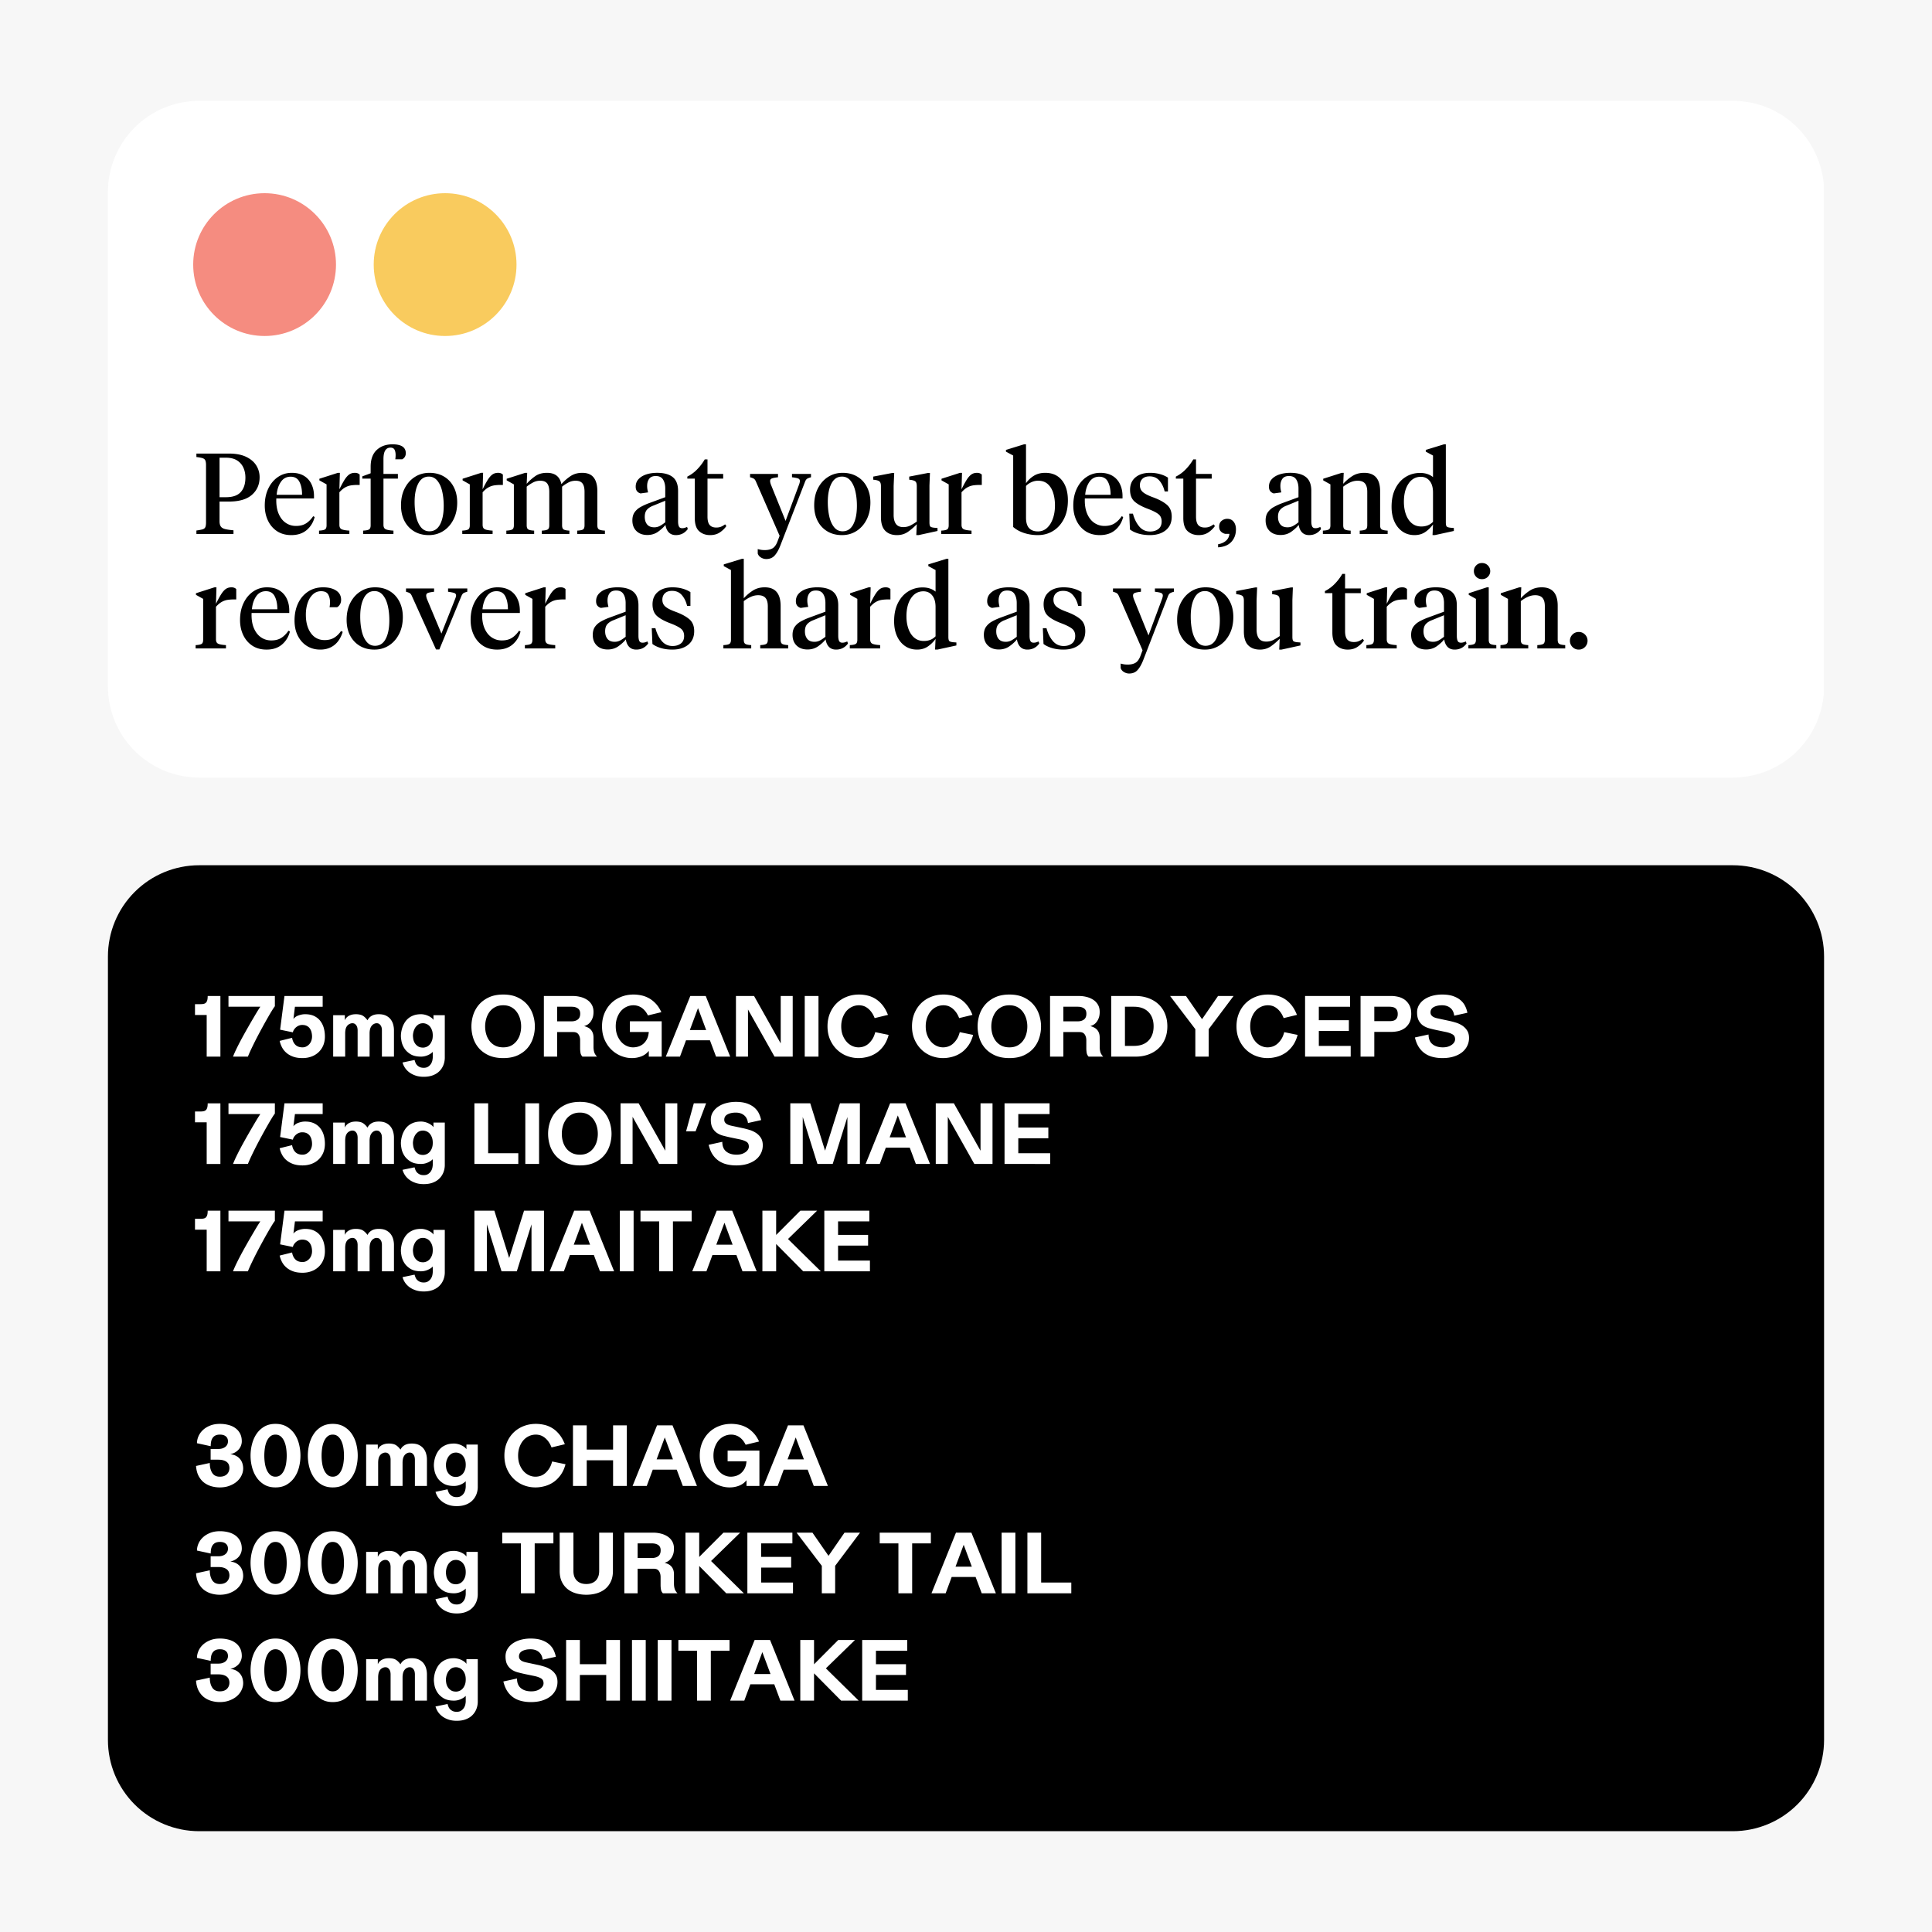
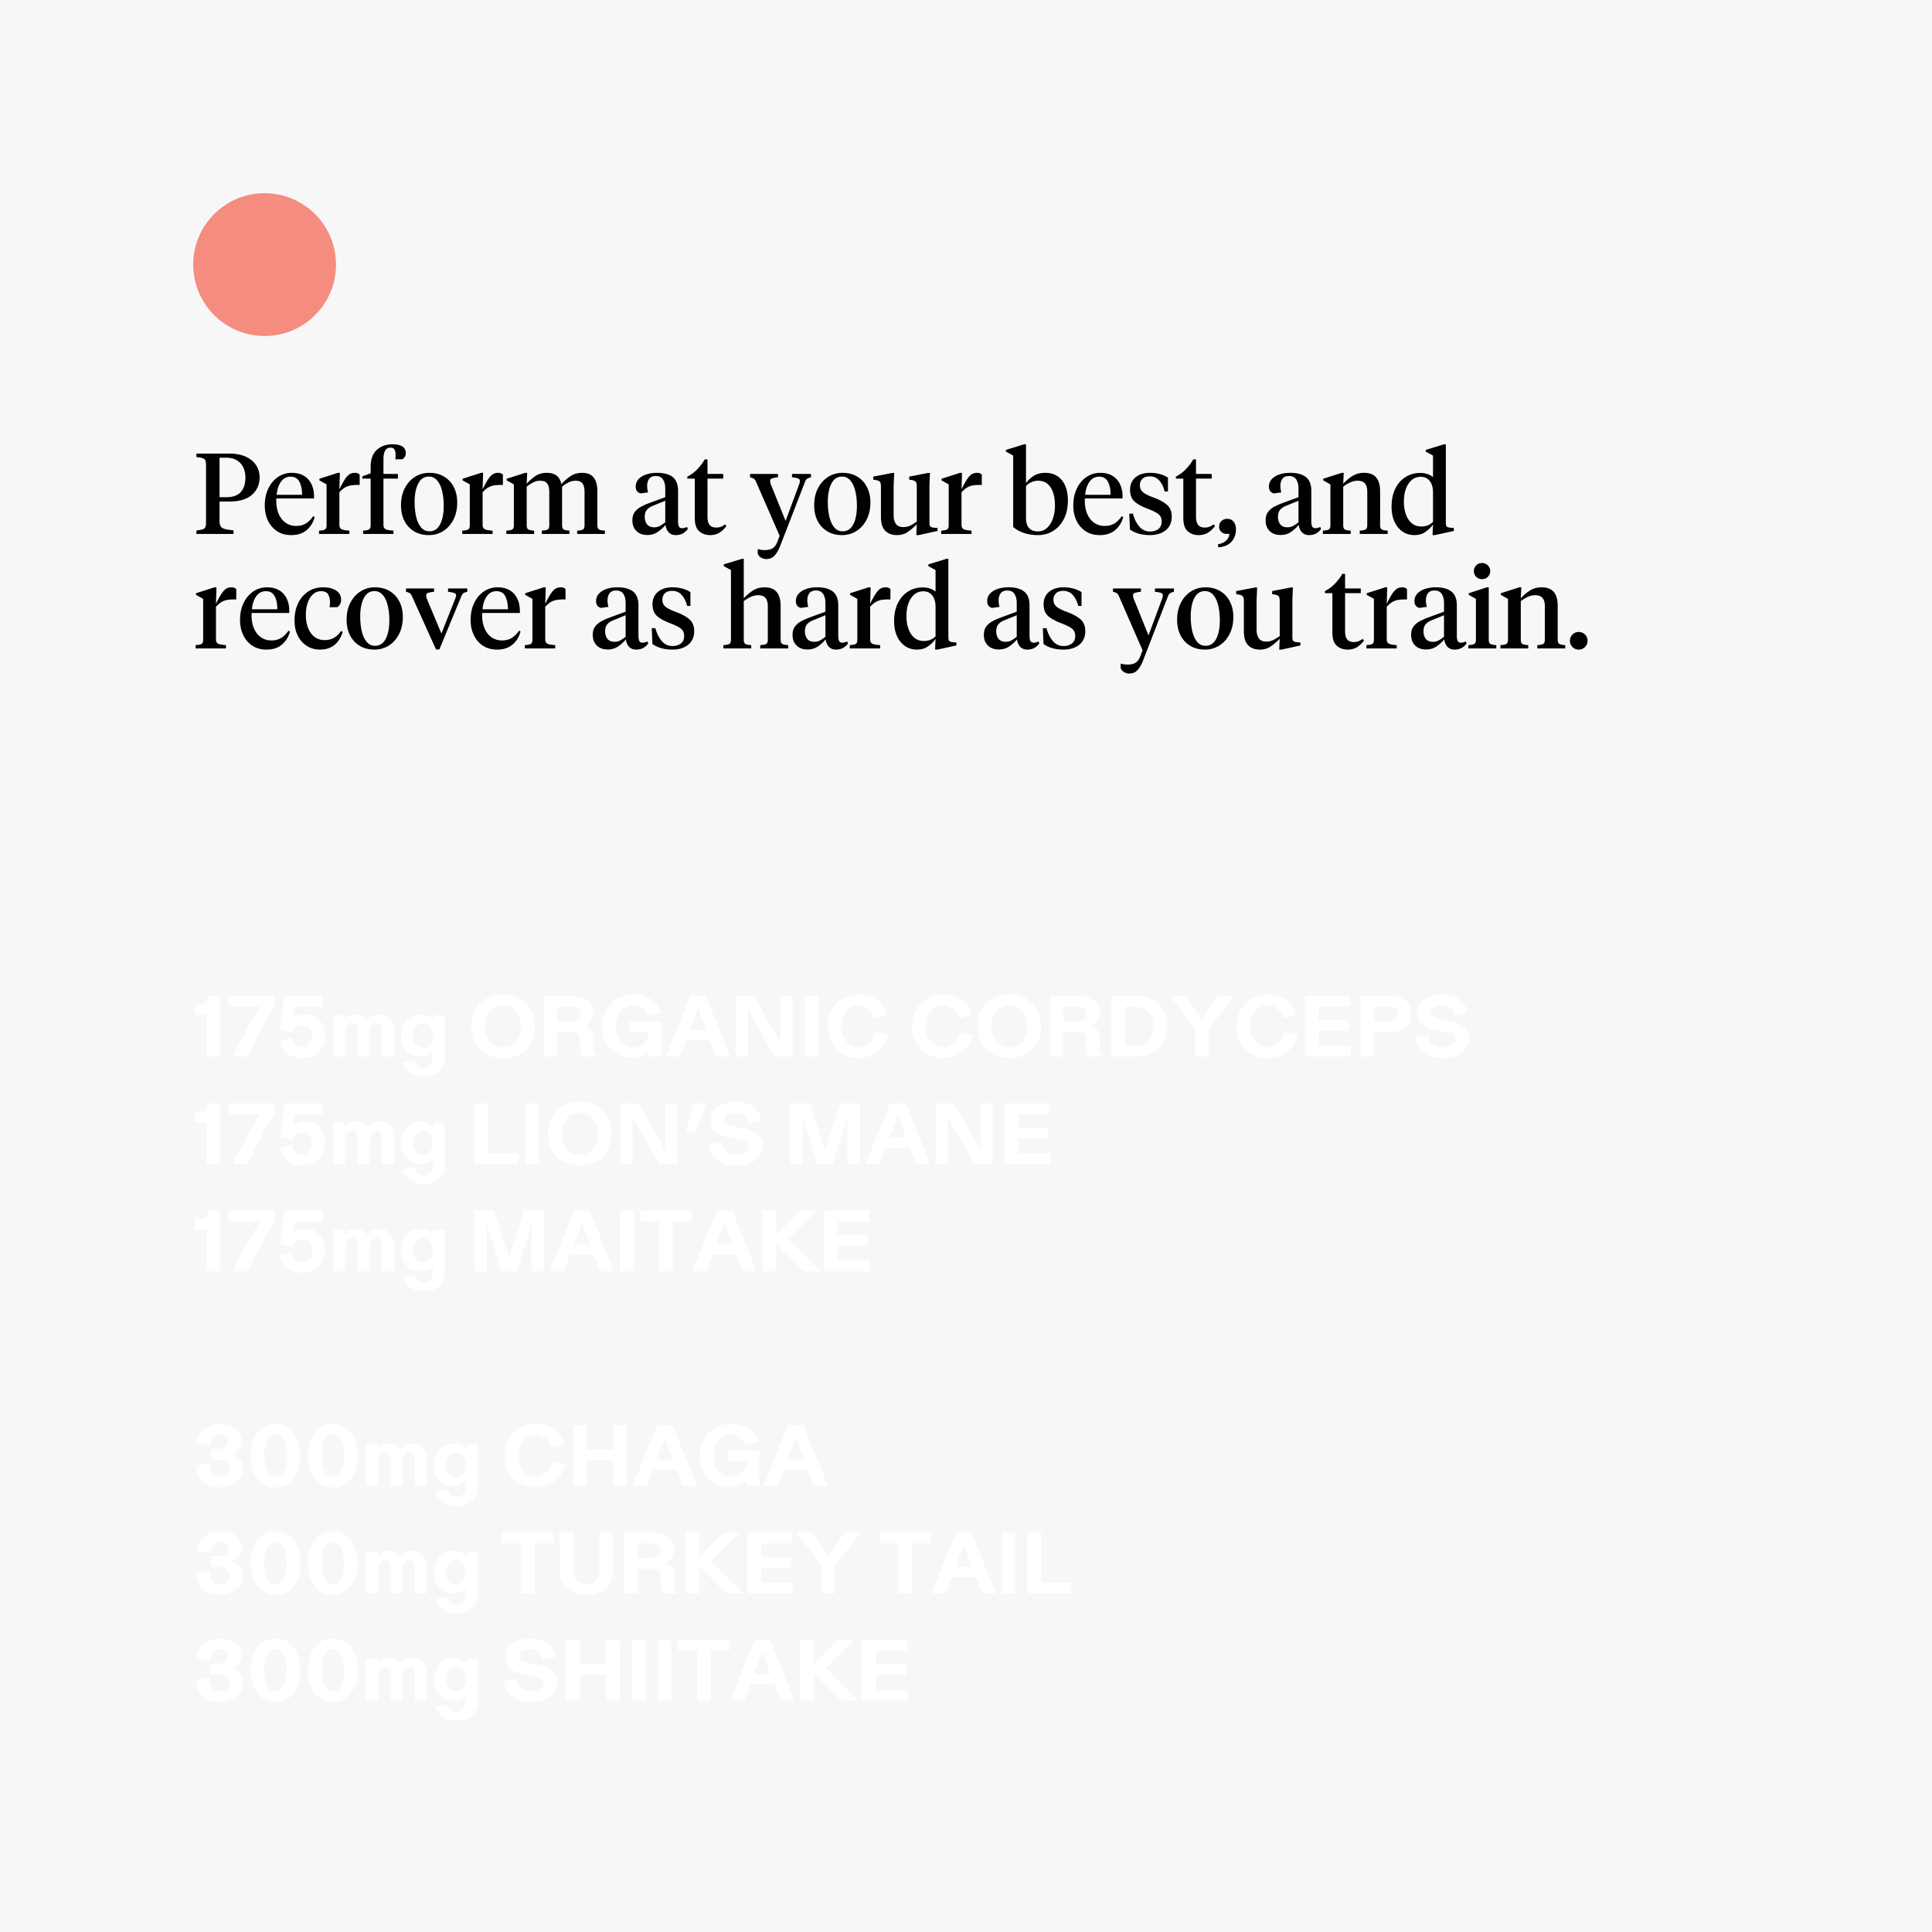
<svg xmlns="http://www.w3.org/2000/svg" viewBox="0 0 810 810" version="1.0" height="1080" width="1080">
  <defs>
    <clipPath id="a">
-       <path d="M45.25 42.262H765v283.746H45.25Zm0 0" />
-     </clipPath>
+       </clipPath>
    <clipPath id="b">
-       <path d="M83.5 42.262h643a38.253 38.253 0 0 1 38.25 38.25v207.246a38.253 38.253 0 0 1-38.25 38.25h-643a38.253 38.253 0 0 1-38.25-38.25V80.512a38.253 38.253 0 0 1 38.25-38.25m0 0" />
+       <path d="M83.5 42.262h643a38.253 38.253 0 0 1 38.25 38.25v207.246a38.253 38.253 0 0 1-38.25 38.25h-643a38.253 38.253 0 0 1-38.25-38.25V80.512m0 0" />
    </clipPath>
    <clipPath id="c">
      <path d="M45.25 362.758H765v404.98H45.25Zm0 0" />
    </clipPath>
    <clipPath id="d">
-       <path d="M83.5 362.758h643a38.24 38.24 0 0 1 27.047 11.203 38.24 38.24 0 0 1 11.203 27.047v328.48a38.253 38.253 0 0 1-38.25 38.25h-643a38.253 38.253 0 0 1-38.25-38.25v-328.48a38.24 38.24 0 0 1 11.203-27.047A38.24 38.24 0 0 1 83.5 362.758m0 0" />
-     </clipPath>
+       </clipPath>
    <clipPath id="e">
      <path d="M81 81h59.867v59.867H81Zm0 0" />
    </clipPath>
    <clipPath id="f">
      <path d="M110.934 81C94.402 81 81 94.402 81 110.934c0 16.53 13.402 29.933 29.934 29.933 16.53 0 29.933-13.402 29.933-29.933 0-16.532-13.402-29.934-29.933-29.934m0 0" />
    </clipPath>
    <clipPath id="g">
      <path d="M156.68 81h59.867v59.867H156.68Zm0 0" />
    </clipPath>
    <clipPath id="h">
-       <path d="M186.613 81c-16.531 0-29.933 13.402-29.933 29.934 0 16.53 13.402 29.933 29.933 29.933 16.532 0 29.934-13.402 29.934-29.933 0-16.532-13.402-29.934-29.934-29.934m0 0" />
-     </clipPath>
+       </clipPath>
  </defs>
  <path d="M-81-81h972v972H-81z" fill="#fff" />
  <path d="M-81-81h972v972H-81z" fill="#f7f7f7" />
  <g clip-path="url(#a)">
    <g clip-path="url(#b)">
      <path d="M45.25 42.262h719.332v283.746H45.25Zm0 0" fill="#fff" />
    </g>
  </g>
  <path d="M92.047 210.282v8.25q-.002 1.395.5 2.157.5.768 1.765 1.109 1.28.33 3.579.531v1.532H82.344v-1.438q1.734-.247 2.593-.5c.57-.176.954-.477 1.141-.906.195-.438.297-1.102.297-2v-24c0-.895-.102-1.555-.297-1.985-.187-.437-.57-.75-1.14-.937-.575-.195-1.438-.36-2.594-.484v-1.454h13.578c2.945 0 5.375.461 7.281 1.375 1.906.918 3.32 2.125 4.25 3.625a9.23 9.23 0 0 1 1.39 4.938q0 4.518-3.218 7.36-3.222 2.828-9.656 2.827Zm0-18.39v16.562h2.687q4.265 0 6.203-2.156 1.953-2.167 1.954-6.047c0-1.57-.293-2.984-.875-4.234q-.863-1.875-2.657-3-1.8-1.125-4.625-1.125ZM122.285 198.236q3.06 0 5.157 1.265a7.98 7.98 0 0 1 3.14 3.485c.707 1.468 1.063 3.132 1.063 4.984v1.016h-15.797q-.142 3.644.906 6.234 1.061 2.595 2.985 3.937c1.28.899 2.734 1.344 4.359 1.344q2.543 0 4.219-1.078c1.125-.719 2.117-1.719 2.984-3l.625.328q-.862 3.363-3.36 5.485-2.5 2.109-6.437 2.109-3.457.001-5.953-1.625-2.486-1.64-3.828-4.453-1.345-2.81-1.344-6.313c0-2.687.492-5.062 1.485-7.125q1.481-3.092 4.046-4.843c1.72-1.165 3.633-1.75 5.75-1.75m-.437 1.625q-2.596 0-4.078 2.156-1.488 2.157-1.781 5.422h10.656q0-3.31-1.11-5.438-1.096-2.14-3.687-2.14M142.29 206.392v13.625q0 1.44.938 1.875.936.438 3.25.578v1.39H133.76v-1.39c1.207-.063 2.035-.227 2.484-.5.445-.27.672-.852.672-1.75v-17.14l-3.016-1.688v-.672l7.766-2.484h.828l-.203 6.906q1.248-2.546 2.203-4.047.968-1.513 1.953-2.188c.656-.445 1.445-.671 2.375-.671q.668.001 1.172.218.516.206.797.547v4.313h-.813q-1.44 0-2.718.172a7.2 7.2 0 0 0-2.47.828c-.804.43-1.636 1.12-2.5 2.078M160.77 200.673v19.344q0 1.44.938 1.875.936.438 3.25.578v1.39H152.24v-1.39c1.208-.063 2.036-.227 2.485-.5.445-.27.672-.852.672-1.75v-19.547h-3.5v-.953l3.5-1.297v-2.687q-.001-4.7 2.547-7.079c1.695-1.582 3.906-2.375 6.625-2.375q5.561.001 5.562 3.735-.001 1.689-1.484 2.547h-2.922q.14-.81.14-1.782 0-1.388-.453-2.25c-.304-.57-.87-.859-1.703-.859-1.96 0-2.937 1.602-2.937 4.797v6.234h6.047v1.969ZM180.031 222.751q2.966.001 4.485-2.922 1.513-2.917 1.515-7.734 0-3.357-.656-6.14-.643-2.778-2.047-4.454c-.93-1.125-2.109-1.687-3.547-1.687q-2.925 0-4.437 2.937-1.517 2.926-1.516 7.719-.002 3.314.641 6.125.654 2.8 2.047 4.484 1.39 1.674 3.515 1.672m-.25 1.594q-3.501 0-6.125-1.563-2.613-1.559-4.078-4.359-1.453-2.812-1.453-6.562-.001-4.125 1.578-7.172 1.576-3.047 4.266-4.75 2.685-1.701 6.062-1.703 3.498.002 6.11 1.562 2.626 1.546 4.078 4.36 1.467 2.812 1.469 6.5 0 4.126-1.594 7.203-1.583 3.082-4.266 4.78-2.689 1.706-6.047 1.704M202.339 206.392v13.625q0 1.44.937 1.875.937.438 3.25.578v1.39h-12.719v-1.39c1.207-.063 2.036-.227 2.485-.5.445-.27.672-.852.672-1.75v-17.14l-3.016-1.688v-.672l7.766-2.484h.828l-.203 6.906q1.248-2.546 2.203-4.047.968-1.513 1.953-2.188c.656-.445 1.445-.671 2.375-.671q.668.001 1.172.218.516.206.797.547v4.313h-.813q-1.44 0-2.719.172a7.2 7.2 0 0 0-2.468.828c-.805.43-1.637 1.12-2.5 2.078M245.069 220.22v-14.016c0-1.601-.293-2.781-.875-3.531q-.862-1.125-2.875-1.125-1.627 0-3.032.75-1.394.738-2.625 1.734v16.188q-.002 1.346.641 1.75c.438.273 1.242.437 2.422.5v1.39h-11.563v-1.39c1.22-.063 2.04-.227 2.47-.5q.655-.404.655-1.75v-14.016c0-1.601-.296-2.781-.89-3.531q-.891-1.125-2.906-1.125a6.3 6.3 0 0 0-3.032.75q-1.393.738-2.64 1.734v16.188q-.001 1.346.672 1.75c.445.273 1.265.437 2.453.5v1.39h-11.657v-1.39c1.207-.063 2.036-.227 2.485-.5.445-.27.672-.852.672-1.75v-17.14l-3.016-1.688v-.672l7.766-2.484h.828l-.203 4.593a20 20 0 0 1 3.609-3.218q1.968-1.374 4.89-1.375 5.092.001 6.048 4.75a19.8 19.8 0 0 1 3.75-3.313q2.108-1.436 4.984-1.437 3.262 0 4.797 1.968 1.547 1.956 1.547 5.797v14.219c0 .898.226 1.48.687 1.75.469.273 1.297.437 2.485.5v1.39H241.99v-1.39c1.218-.063 2.035-.227 2.453-.5.414-.27.625-.852.625-1.75M274.3 221.08c.832 0 1.598-.18 2.297-.548q1.06-.561 2.313-1.562v-9.031L273.863 212c-1.117.418-1.984.98-2.61 1.688q-.937 1.048-.937 3.015 0 1.924.984 3.157.985 1.218 3 1.218m9.985-15.266v12.718c0 .961.117 1.688.36 2.188q.356.736 1.359.734.574.001 1.078-.156.515-.17.984-.36l.297.86q-1.876 2.548-5 2.547-1.876-.001-2.984-1.156-1.095-1.156-1.375-3.125c-.805 1-1.844 1.96-3.125 2.875q-1.924 1.359-4.47 1.359-2.877.001-4.577-1.656-1.704-1.654-1.703-4.438-.002-2.076.906-3.39.92-1.326 2.422-2.188a25.4 25.4 0 0 1 3.39-1.578l7.063-2.594v-3.656c0-1.5-.309-2.742-.922-3.734q-.908-1.484-3.063-1.485-1.921 0-2.765 1.172t-.844 3q0 .626.094 1.281c.07.43.172.899.297 1.407l-3.172.437q-2.016-.622-2.016-2.797-.002-1.92 1.203-3.203 1.202-1.295 3.235-1.969 2.046-.67 4.53-.671 4.326.002 6.563 1.796 2.234 1.798 2.235 5.782M296.62 192.61v6.094h6.578v1.969h-6.578v15.89q-.001 2.454.906 3.532c.601.719 1.531 1.078 2.781 1.078q1.106 0 1.938-.328.841-.34 1.765-1.016l.532.719c-.711 1.023-1.625 1.914-2.75 2.672q-1.676 1.125-4.079 1.125-2.737.001-4.578-1.625-1.844-1.64-1.843-5.578v-16.469h-3.125v-.86q2.249-1.107 4.093-3a21 21 0 0 0 3.203-4.202ZM329.357 218.392l5.703-15.36c.195-.582.297-1.03.297-1.343q0-.812-.75-1.094-.751-.293-2.563-.5v-1.39h7.969v1.39q-1.3.345-1.735.703-.438.363-.718 1.078l-10.375 26.781q-1.05 2.73-2.375 4.22-1.313 1.5-3.563 1.5c-.773 0-1.5-.212-2.187-.626-.688-.418-1.149-.98-1.375-1.687v-1.86q.668.187 1.312.297c.438.082.992.125 1.672.125q1.969 0 3.234-.75 1.264-.737 2.094-2.937l.86-2.313-9.938-22.75q-.329-.764-.75-1.094-.409-.34-1.703-.687v-1.39h11.719v1.39q-1.828.207-2.578.5c-.493.187-.735.555-.735 1.094q0 .469.281 1.343ZM353.263 222.751q2.966.001 4.485-2.922c1.007-1.945 1.515-4.523 1.515-7.734q0-3.357-.656-6.14-.643-2.778-2.047-4.454-1.393-1.687-3.547-1.687-2.926 0-4.437 2.937-1.517 2.926-1.516 7.719-.002 3.314.64 6.125c.438 1.867 1.118 3.36 2.048 4.484q1.388 1.674 3.515 1.672m-.25 1.594q-3.502 0-6.125-1.563-2.613-1.559-4.078-4.359-1.453-2.812-1.453-6.562c0-2.75.523-5.141 1.578-7.172q1.576-3.047 4.266-4.75 2.685-1.701 6.062-1.703 3.497.002 6.11 1.562 2.625 1.546 4.078 4.36c.976 1.874 1.468 4.042 1.468 6.5q0 4.126-1.593 7.203-1.582 3.082-4.266 4.78-2.69 1.706-6.047 1.704M389.68 203.564v15.453c0 .804.101 1.355.312 1.656.207.305.813.5 1.813.594l1.25.094v1.25l-7.922 1.734h-.969l.203-4.563a25 25 0 0 1-3.64 3.141c-1.325.945-2.883 1.422-4.672 1.422q-3.13 0-4.922-1.828-1.798-1.828-1.797-5.813v-12.906q0-1.247-.453-1.797c-.305-.375-.969-.64-2-.797l-.766-.093v-1.297l8.016-1.532h.765l-.234 5.47v12.093q-.001 2.455.953 3.797.968 1.346 3.078 1.344c1.125 0 2.133-.227 3.032-.688a23 23 0 0 0 2.64-1.625v-14.875q-.002-1.247-.437-1.797-.44-.562-2.016-.797l-.719-.093v-1.297l7.922-1.532h.766ZM403.122 206.392v13.625q0 1.44.938 1.875.936.438 3.25.578v1.39H394.59v-1.39c1.207-.063 2.035-.227 2.484-.5q.67-.404.672-1.75v-17.14l-3.015-1.688v-.672l7.765-2.484h.828l-.203 6.906q1.248-2.546 2.203-4.047.968-1.513 1.954-2.188c.656-.445 1.445-.671 2.375-.671q.667.001 1.171.218.516.206.797.547v4.313h-.812q-1.441 0-2.719.172a7.2 7.2 0 0 0-2.469.828c-.804.43-1.636 1.12-2.5 2.078M424.783 190.986l-3.032-1.641v-.719l7.578-2.344h.829v16.313a11 11 0 0 1 3.28-3.11q2-1.248 4.782-1.25 4.452 0 6.969 3.094 2.53 3.095 2.531 8.469-.002 4.564-1.703 7.828c-1.137 2.18-2.652 3.844-4.547 5-1.887 1.149-3.996 1.719-6.328 1.719-2.055 0-3.984-.297-5.797-.89q-2.706-.889-4.562-2.516Zm10.359 31.812q2.202 0 3.812-1.453 1.606-1.466 2.47-3.938.873-2.465.874-5.5c0-1.882-.242-3.609-.719-5.171-.48-1.57-1.242-2.829-2.28-3.766-1.044-.945-2.415-1.422-4.11-1.422-.961 0-1.887.211-2.781.625q-1.349.61-2.25 1.578v13.25q-.001 3.017 1.28 4.406c.864.93 2.099 1.391 3.704 1.391M461.26 198.236q3.06 0 5.157 1.265a7.98 7.98 0 0 1 3.14 3.485c.708 1.468 1.063 3.132 1.063 4.984v1.016h-15.797q-.141 3.644.907 6.234 1.062 2.595 2.984 3.937c1.281.899 2.734 1.344 4.36 1.344q2.542 0 4.218-1.078 1.686-1.078 2.984-3l.625.328q-.862 3.363-3.359 5.485-2.5 2.109-6.437 2.109-3.458.001-5.954-1.625-2.485-1.64-3.828-4.453c-.898-1.875-1.343-3.977-1.343-6.313q-.002-4.03 1.484-7.125 1.481-3.092 4.047-4.843c1.719-1.165 3.633-1.75 5.75-1.75m-.437 1.625q-2.596 0-4.078 2.156-1.488 2.157-1.781 5.422h10.656q0-3.31-1.11-5.438-1.096-2.14-3.687-2.14M482.094 224.345q-2.595-.001-4.781-.64-2.19-.655-3.578-1.72l-.281-6.624h1.53q.858 3.221 2.642 5.359 1.78 2.126 4.562 2.125c1.375 0 2.523-.348 3.453-1.047q1.39-1.062 1.39-3.172 0-2.016-1.39-3.094-1.394-1.075-4.469-2.234-3.69-1.388-5.546-3.062-1.845-1.686-1.844-4.86-.002-3.357 2.281-5.25 2.28-1.889 6.078-1.89c1.5 0 2.879.18 4.14.53q1.905.517 3.391 1.485v5.797h-1.39q-.625-2.684-2.172-4.5-1.536-1.828-4.125-1.828-1.97 0-3.031 1.031-1.049 1.033-1.047 2.703c0 1.188.414 2.14 1.25 2.86q1.247 1.078 4.281 2.187 3.686 1.348 5.75 3.094 2.063 1.752 2.063 5.016-.001 3.657-2.516 5.703c-1.68 1.355-3.89 2.03-6.64 2.03M501.435 192.61v6.094h6.578v1.969h-6.578v15.89q0 2.454.906 3.532c.602.719 1.532 1.078 2.782 1.078q1.106 0 1.937-.328.843-.34 1.766-1.016l.531.719q-1.064 1.535-2.75 2.672-1.675 1.125-4.078 1.125-2.738.001-4.578-1.625-1.845-1.64-1.844-5.578v-16.469h-3.125v-.86q2.249-1.107 4.094-3a21 21 0 0 0 3.203-4.202ZM515.445 223.814h-1.781a3.6 3.6 0 0 1-1.797-.985q-.736-.748-.735-2.047 0-1.53 1-2.39 1.013-.874 2.407-.875 1.716.002 2.672 1.234.967 1.219.968 3.188-.001 3.123-1.89 5.203-1.892 2.092-5.594 2.328v-1.297q1.966-.33 3.266-1.437 1.296-1.095 1.484-2.922M539.788 221.08c.832 0 1.598-.18 2.297-.548q1.06-.561 2.312-1.562v-9.031L539.35 212q-1.673.626-2.609 1.688-.937 1.048-.937 3.015 0 1.924.984 3.157.984 1.218 3 1.218m9.984-15.266v12.718q-.001 1.44.36 2.188.357.736 1.36.734.573.001 1.077-.156.516-.17.985-.36l.296.86q-1.876 2.548-5 2.547-1.876-.001-2.984-1.156-1.094-1.156-1.375-3.125-1.206 1.501-3.125 2.875-1.923 1.359-4.469 1.359-2.878.001-4.578-1.656-1.704-1.654-1.703-4.438-.002-2.076.906-3.39.921-1.326 2.422-2.188a25.4 25.4 0 0 1 3.39-1.578l7.063-2.594v-3.656c0-1.5-.308-2.742-.922-3.734q-.907-1.484-3.062-1.485-1.922 0-2.766 1.172-.843 1.172-.843 3 0 .626.093 1.281c.07.43.172.899.297 1.407l-3.172.437q-2.015-.622-2.015-2.797c0-1.281.398-2.347 1.203-3.203q1.2-1.295 3.234-1.969 2.046-.67 4.531-.671 4.324.002 6.563 1.796 2.233 1.798 2.234 5.782M573.232 220.22v-14.016c0-1.601-.328-2.781-.984-3.531q-.984-1.125-3.047-1.125-1.676 0-3.234.75a14.2 14.2 0 0 0-2.813 1.734v16.188q0 1.346.672 1.75c.445.273 1.266.437 2.453.5v1.39h-11.656v-1.39c1.207-.063 2.035-.227 2.484-.5.445-.27.672-.852.672-1.75v-17.14l-3.016-1.688v-.672l7.766-2.484h.828l-.203 4.593a19.4 19.4 0 0 1 3.766-3.203q2.137-1.39 5.03-1.39 6.671.001 6.673 7.718v14.266c0 .898.226 1.48.687 1.75.47.273 1.29.437 2.47.5v1.39h-11.704v-1.39c1.207-.063 2.035-.227 2.484-.5q.67-.404.672-1.75M595.702 199.907c-2.18 0-3.906.965-5.188 2.891q-1.922 2.878-1.922 7.578 0 2.925.844 5.281c.563 1.563 1.383 2.805 2.469 3.72q1.641 1.358 3.984 1.359 3.031 0 4.907-1.97v-12.28q-.001-3.123-1.391-4.844-1.395-1.735-3.703-1.735m5.094-8.921-3.032-1.641v-.719l7.64-2.344h.767v32.735c0 .804.101 1.355.312 1.656.207.305.805.5 1.797.594l1.25.094v1.25l-7.969 1.734h-.969l.204-4.469q-1.44 1.97-3.313 3.219c-1.25.832-2.727 1.25-4.422 1.25q-2.925.001-5.094-1.516-2.157-1.512-3.359-4.172-1.188-2.67-1.187-6.171c0-2.977.523-5.52 1.578-7.625q1.576-3.171 4.297-4.875c1.812-1.133 3.835-1.704 6.078-1.704q1.764.002 3.125.485c.914.312 1.68.742 2.297 1.281ZM90.547 254.392v13.625q0 1.44.937 1.875.936.438 3.25.578v1.39H82.016v-1.39c1.207-.063 2.035-.227 2.484-.5.445-.27.672-.852.672-1.75v-17.14l-3.016-1.688v-.672l7.766-2.484h.828l-.203 6.906q1.248-2.546 2.203-4.047.968-1.513 1.953-2.188c.656-.445 1.445-.671 2.375-.671q.668.001 1.172.218.516.206.797.547v4.313h-.813q-1.44 0-2.718.172a7.2 7.2 0 0 0-2.47.828c-.804.43-1.636 1.12-2.5 2.078M111.917 246.236q3.06 0 5.157 1.265a7.98 7.98 0 0 1 3.14 3.485c.707 1.468 1.063 3.132 1.063 4.984v1.016H105.48q-.142 3.644.906 6.234 1.061 2.596 2.985 3.937c1.28.899 2.734 1.344 4.359 1.344q2.543 0 4.219-1.078 1.686-1.079 2.984-3l.625.328q-.862 3.363-3.36 5.485-2.5 2.109-6.437 2.109-3.457.001-5.953-1.625-2.486-1.64-3.828-4.453-1.345-2.81-1.344-6.313c0-2.687.492-5.062 1.485-7.125q1.481-3.092 4.046-4.843c1.72-1.165 3.633-1.75 5.75-1.75m-.437 1.625q-2.595 0-4.078 2.156-1.488 2.157-1.781 5.422h10.656q0-3.31-1.11-5.438-1.096-2.14-3.687-2.14M128.235 257.751q0 4.752 2.11 7.688 2.11 2.923 5.765 2.922 2.344.001 4-1 1.653-1.015 2.86-2.797l.718.343q-1.113 3.644-3.53 5.547-2.426 1.891-5.876 1.89-3.174.002-5.594-1.515-2.424-1.512-3.812-4.265c-.93-1.844-1.39-3.985-1.39-6.422q0-3.984 1.452-7.125c.977-2.094 2.368-3.742 4.172-4.953q2.72-1.829 6.375-1.828 3.406.001 5.47 1.375 2.062 1.36 2.062 3.89c0 .711-.165 1.34-.485 1.89q-.47.814-1.203 1.188h-3.156c.062-.32.11-.656.14-1q.048-.528.047-1.156c0-1.219-.258-2.281-.765-3.187q-.769-1.374-2.985-1.375-1.97.002-3.406 1.328-1.44 1.313-2.203 3.547-.767 2.238-.766 5.015M157.232 270.751q2.965.002 4.484-2.922 1.514-2.918 1.516-7.734 0-3.357-.657-6.14-.643-2.778-2.047-4.454c-.93-1.125-2.109-1.687-3.546-1.687q-2.925 0-4.438 2.937-1.517 2.926-1.516 7.719-.002 3.314.641 6.125c.438 1.867 1.117 3.36 2.047 4.484q1.389 1.674 3.516 1.672m-.25 1.594c-2.336 0-4.375-.52-6.125-1.563q-2.614-1.558-4.079-4.359-1.452-2.812-1.453-6.562-.001-4.125 1.578-7.172 1.577-3.047 4.266-4.75 2.686-1.701 6.063-1.703 3.497.002 6.109 1.562 2.626 1.546 4.078 4.36 1.467 2.812 1.469 6.5 0 4.126-1.594 7.203-1.582 3.082-4.266 4.78-2.69 1.705-6.046 1.704M195.914 246.704v1.39q-1.348.348-1.735.688-.377.331-.718 1.094l-9.266 22.422h-1.39l-10.126-22.422q-.327-.764-.75-1.094-.409-.34-1.703-.687v-1.39h11.766v1.39q-1.828.207-2.578.5c-.492.187-.735.555-.735 1.094q0 .469.282 1.343l6.109 14.594 5.797-14.64c.226-.582.344-1.016.344-1.297q-.002-.81-.766-1.078-.767-.264-2.594-.516v-1.39ZM208.59 246.236q3.057 0 5.156 1.265a7.98 7.98 0 0 1 3.14 3.485c.707 1.468 1.063 3.132 1.063 4.984v1.016h-15.797q-.142 3.644.906 6.234 1.061 2.596 2.984 3.937c1.282.899 2.735 1.344 4.36 1.344q2.542 0 4.219-1.078c1.125-.719 2.117-1.719 2.984-3l.625.328q-.862 3.363-3.36 5.485-2.5 2.109-6.437 2.109-3.457.001-5.953-1.625-2.486-1.64-3.828-4.453c-.899-1.875-1.344-3.977-1.344-6.313 0-2.687.492-5.062 1.484-7.125q1.482-3.092 4.047-4.843c1.719-1.165 3.633-1.75 5.75-1.75m-.438 1.625q-2.595 0-4.078 2.156-1.489 2.157-1.782 5.422h10.657q0-3.31-1.11-5.438-1.096-2.14-3.687-2.14M228.595 254.392v13.625q0 1.44.937 1.875.936.438 3.25.578v1.39h-12.719v-1.39c1.207-.063 2.036-.227 2.485-.5.445-.27.672-.852.672-1.75v-17.14l-3.016-1.688v-.672l7.766-2.484h.828l-.203 6.906q1.248-2.546 2.203-4.047.968-1.513 1.953-2.188c.656-.445 1.445-.671 2.375-.671q.668.001 1.172.218.516.206.797.547v4.313h-.813q-1.44 0-2.719.172a7.2 7.2 0 0 0-2.468.828c-.805.43-1.637 1.12-2.5 2.078M257.692 269.08q1.248.002 2.297-.548 1.06-.561 2.313-1.562v-9.031L257.255 260c-1.117.418-1.984.98-2.61 1.688q-.936 1.048-.937 3.015 0 1.924.984 3.157.986 1.218 3 1.218m9.985-15.266v12.718c0 .961.117 1.688.36 2.188.237.492.69.734 1.359.734q.574.002 1.078-.156.515-.17.984-.36l.297.86q-1.876 2.549-5 2.547-1.876-.001-2.984-1.156-1.095-1.156-1.375-3.125c-.805 1-1.844 1.96-3.125 2.875q-1.924 1.359-4.47 1.359-2.876.002-4.577-1.656-1.704-1.654-1.703-4.438-.001-2.076.906-3.39.92-1.326 2.422-2.188a25.4 25.4 0 0 1 3.39-1.578l7.063-2.594v-3.656q-.001-2.248-.922-3.734-.908-1.484-3.063-1.485-1.921 0-2.765 1.172t-.844 3q0 .626.094 1.281c.07.43.172.899.297 1.407l-3.172.437q-2.016-.621-2.016-2.797-.001-1.92 1.203-3.203 1.202-1.295 3.235-1.969 2.046-.67 4.531-.671 4.324.002 6.562 1.796 2.234 1.798 2.235 5.782M281.887 272.345q-2.596-.001-4.782-.64-2.19-.655-3.578-1.72l-.281-6.624h1.531c.57 2.148 1.453 3.933 2.64 5.359q1.781 2.126 4.563 2.125 2.06 0 3.454-1.047 1.389-1.062 1.39-3.172-.001-2.016-1.39-3.094c-.93-.718-2.418-1.46-4.47-2.234q-3.69-1.388-5.546-3.062-1.844-1.686-1.844-4.86-.002-3.357 2.281-5.25 2.28-1.889 6.079-1.89c1.5 0 2.878.18 4.14.53q1.904.518 3.39 1.485v5.797h-1.39q-.625-2.683-2.172-4.5-1.535-1.828-4.125-1.828-1.97 0-3.031 1.031-1.048 1.033-1.047 2.703c0 1.188.414 2.14 1.25 2.86q1.247 1.078 4.281 2.187 3.687 1.348 5.75 3.094 2.063 1.752 2.063 5.016-.001 3.657-2.516 5.703c-1.68 1.355-3.89 2.03-6.64 2.03M306.455 268.22v-29.234l-3.016-1.641v-.719l7.625-2.344h.766v16.547a19.4 19.4 0 0 1 3.765-3.203q2.139-1.39 5.016-1.39c4.445 0 6.672 2.62 6.672 7.859v14.125q-.002 1.346.687 1.75c.47.273 1.297.437 2.485.5v1.39h-11.719v-1.39c1.219-.063 2.05-.227 2.5-.5.445-.27.672-.852.672-1.75v-14.016c0-1.601-.328-2.781-.984-3.531q-.985-1.125-3.047-1.125-1.676 0-3.235.75a14.2 14.2 0 0 0-2.812 1.734v16.188q0 1.346.672 1.75c.445.273 1.265.437 2.453.5v1.39h-11.672v-1.39c1.219-.063 2.05-.227 2.5-.5.445-.27.672-.852.672-1.75M341.452 269.08q1.248.002 2.297-.548 1.06-.561 2.313-1.562v-9.031L341.015 260q-1.674.627-2.61 1.688-.937 1.048-.937 3.015 0 1.924.984 3.157.985 1.218 3 1.218m9.985-15.266v12.718c0 .961.117 1.688.36 2.188.237.492.69.734 1.358.734q.575.002 1.079-.156.515-.17.984-.36l.297.86q-1.876 2.549-5 2.547-1.876-.001-2.985-1.156-1.094-1.156-1.375-3.125-1.204 1.501-3.125 2.875c-1.28.906-2.773 1.359-4.468 1.359q-2.879.002-4.578-1.656-1.705-1.654-1.704-4.438-.001-2.076.907-3.39.92-1.326 2.422-2.188a25.4 25.4 0 0 1 3.39-1.578l7.063-2.594v-3.656q-.001-2.248-.922-3.734-.908-1.484-3.063-1.485-1.921 0-2.765 1.172t-.844 3q0 .626.094 1.281c.07.43.172.899.297 1.407l-3.172.437q-2.016-.621-2.016-2.797-.002-1.92 1.203-3.203 1.202-1.295 3.235-1.969 2.046-.67 4.53-.671 4.326.002 6.563 1.796 2.234 1.798 2.235 5.782M364.818 254.392v13.625q0 1.44.938 1.875.936.438 3.25.578v1.39h-12.719v-1.39c1.207-.063 2.035-.227 2.485-.5q.67-.404.671-1.75v-17.14l-3.015-1.688v-.672l7.765-2.484h.829l-.204 6.906q1.248-2.546 2.204-4.047.967-1.513 1.953-2.188c.656-.445 1.445-.671 2.375-.671q.668.001 1.172.218.515.206.796.547v4.313h-.812q-1.441 0-2.719.172a7.2 7.2 0 0 0-2.469.828c-.804.43-1.636 1.12-2.5 2.078M387.142 247.907c-2.18 0-3.906.965-5.187 2.891q-1.923 2.878-1.922 7.578 0 2.925.844 5.281.841 2.346 2.468 3.72 1.64 1.358 3.985 1.359 3.03 0 4.906-1.97v-12.28q-.001-3.123-1.39-4.844-1.395-1.735-3.704-1.735m5.094-8.921-3.031-1.641v-.719l7.64-2.344h.766v32.735c0 .804.101 1.355.312 1.656.207.305.805.5 1.797.594l1.25.094v1.25l-7.968 1.734h-.97l.204-4.469q-1.44 1.97-3.313 3.219-1.877 1.249-4.421 1.25-2.926.001-5.094-1.516-2.158-1.512-3.36-4.172-1.188-2.67-1.187-6.171c0-2.977.523-5.52 1.578-7.625q1.576-3.171 4.297-4.875c1.812-1.133 3.836-1.704 6.078-1.704q1.765.002 3.125.485c.914.312 1.68.742 2.297 1.281ZM421.66 269.08q1.248.002 2.297-.548 1.06-.561 2.313-1.562v-9.031L421.223 260q-1.674.627-2.61 1.688-.937 1.048-.937 3.015 0 1.924.984 3.157.984 1.218 3 1.218m9.985-15.266v12.718q-.002 1.44.359 2.188c.238.492.691.734 1.36.734q.574.002 1.077-.156.516-.17.985-.36l.297.86q-1.876 2.549-5 2.547-1.876-.001-2.985-1.156-1.094-1.156-1.375-3.125c-.804 1-1.843 1.96-3.125 2.875-1.28.906-2.773 1.359-4.468 1.359q-2.878.002-4.579-1.656-1.703-1.654-1.703-4.438-.001-2.076.907-3.39.92-1.326 2.421-2.188a25.4 25.4 0 0 1 3.391-1.578l7.063-2.594v-3.656q-.001-2.248-.922-3.734-.907-1.484-3.063-1.485-1.922 0-2.765 1.172t-.844 3q0 .626.094 1.281.107.645.296 1.407l-3.171.437q-2.016-.621-2.016-2.797c0-1.281.398-2.347 1.203-3.203q1.2-1.295 3.234-1.969 2.046-.67 4.532-.671 4.324.002 6.562 1.796 2.233 1.798 2.235 5.782M445.854 272.345q-2.595-.001-4.78-.64-2.191-.655-3.579-1.72l-.281-6.624h1.531c.57 2.148 1.453 3.933 2.64 5.359q1.781 2.126 4.563 2.125 2.061 0 3.453-1.047 1.39-1.062 1.39-3.172 0-2.016-1.39-3.094c-.93-.718-2.418-1.46-4.468-2.234q-3.691-1.388-5.547-3.062-1.844-1.686-1.844-4.86-.002-3.357 2.281-5.25 2.28-1.889 6.078-1.89c1.5 0 2.88.18 4.14.53q1.904.518 3.392 1.485v5.797h-1.391q-.625-2.683-2.172-4.5-1.535-1.828-4.125-1.828-1.97 0-3.031 1.031-1.048 1.033-1.047 2.703c0 1.188.414 2.14 1.25 2.86q1.247 1.078 4.281 2.187 3.687 1.348 5.75 3.094 2.063 1.752 2.063 5.016-.001 3.657-2.516 5.703c-1.68 1.355-3.89 2.03-6.64 2.03M481.516 266.392l5.703-15.36q.296-.873.297-1.343 0-.812-.75-1.094-.75-.293-2.562-.5v-1.39h7.969v1.39q-1.302.346-1.735.703-.438.363-.719 1.078l-10.375 26.781q-1.05 2.73-2.375 4.22-1.312 1.5-3.562 1.5c-.773 0-1.5-.212-2.188-.626-.687-.418-1.148-.98-1.375-1.687v-1.86q.668.187 1.313.297.654.124 1.672.125 1.968 0 3.234-.75 1.264-.736 2.094-2.937l.86-2.313-9.938-22.75q-.329-.764-.75-1.094-.41-.34-1.703-.687v-1.39h11.718v1.39q-1.827.207-2.578.5c-.492.187-.734.555-.734 1.094q0 .469.281 1.343ZM505.423 270.751q2.966.002 4.484-2.922 1.514-2.918 1.516-7.734 0-3.357-.656-6.14-.643-2.778-2.047-4.454-1.393-1.687-3.547-1.687-2.925 0-4.438 2.937-1.516 2.926-1.515 7.719c0 2.21.21 4.25.64 6.125q.655 2.8 2.047 4.484 1.389 1.674 3.516 1.672m-.25 1.594c-2.336 0-4.375-.52-6.125-1.563q-2.613-1.558-4.078-4.359-1.453-2.812-1.453-6.562c0-2.75.523-5.141 1.578-7.172q1.575-3.047 4.265-4.75 2.687-1.701 6.063-1.703 3.497.002 6.11 1.562 2.625 1.546 4.077 4.36c.977 1.874 1.47 4.042 1.47 6.5q0 4.126-1.595 7.203-1.581 3.082-4.265 4.78-2.69 1.705-6.047 1.704M541.84 251.564v15.453c0 .804.101 1.355.312 1.656.207.305.812.5 1.812.594l1.25.094v1.25l-7.921 1.734h-.97l.204-4.563a25 25 0 0 1-3.64 3.141c-1.325.945-2.883 1.422-4.673 1.422q-3.128 0-4.921-1.828-1.798-1.828-1.797-5.813v-12.906q-.001-1.247-.453-1.797-.456-.562-2-.797l-.766-.093v-1.297l8.016-1.532h.765l-.234 5.47v12.093q-.001 2.455.953 3.797.968 1.346 3.078 1.344 1.686.002 3.031-.688a23 23 0 0 0 2.641-1.625v-14.875q-.001-1.247-.438-1.797-.438-.562-2.015-.797l-.719-.093v-1.297l7.922-1.532h.766ZM563.931 240.61v6.094h6.578v1.969h-6.578v15.89q0 2.454.906 3.532c.602.719 1.532 1.078 2.782 1.078q1.107 0 1.937-.328c.563-.227 1.149-.566 1.766-1.016l.531.719q-1.064 1.535-2.75 2.672-1.675 1.125-4.078 1.125-2.737.001-4.578-1.625-1.845-1.64-1.844-5.578v-16.469h-3.125v-.86q2.249-1.107 4.094-3a21 21 0 0 0 3.203-4.202ZM581.394 254.392v13.625q0 1.44.938 1.875.937.438 3.25.578v1.39h-12.72v-1.39c1.208-.063 2.036-.227 2.485-.5.445-.27.672-.852.672-1.75v-17.14l-3.016-1.688v-.672l7.766-2.484h.828l-.203 6.906q1.248-2.546 2.203-4.047.968-1.513 1.953-2.188.984-.67 2.375-.671.668.001 1.172.218.516.206.797.547v4.313h-.812q-1.442 0-2.72.172a7.2 7.2 0 0 0-2.468.828c-.805.43-1.637 1.12-2.5 2.078M600.796 269.08q1.248.002 2.297-.548 1.06-.561 2.312-1.562v-9.031L600.358 260q-1.674.627-2.609 1.688-.938 1.048-.938 3.015 0 1.924.985 3.157.984 1.218 3 1.218m9.984-15.266v12.718c0 .961.117 1.688.36 2.188.238.492.691.734 1.359.734q.574.002 1.078-.156.516-.17.984-.36l.297.86q-1.876 2.549-5 2.547-1.876-.001-2.984-1.156-1.095-1.156-1.375-3.125-1.206 1.501-3.125 2.875-1.923 1.359-4.469 1.359-2.878.002-4.578-1.656-1.704-1.654-1.703-4.438-.002-2.076.906-3.39.922-1.326 2.422-2.188a25.4 25.4 0 0 1 3.39-1.578l7.063-2.594v-3.656q0-2.248-.922-3.734-.907-1.484-3.062-1.485-1.921 0-2.766 1.172-.844 1.172-.844 3 0 .626.094 1.281c.07.43.172.899.297 1.407l-3.172.437q-2.016-.621-2.015-2.797c0-1.281.398-2.347 1.203-3.203q1.2-1.295 3.234-1.969 2.046-.67 4.531-.671 4.324.002 6.563 1.796 2.233 1.798 2.234 5.782M624.162 246.236v21.984q-.002 1.346.687 1.75c.47.273 1.297.437 2.485.5v1.39H615.63v-1.39c1.207-.063 2.035-.227 2.484-.5.445-.27.672-.852.672-1.75v-17.14l-3.016-1.688v-.672l7.625-2.484Zm-2.828-3.422q-1.487.001-2.453-1-.954-1.013-.953-2.36-.001-1.388.953-2.39.965-1.015 2.453-1.016 1.483.001 2.469 1.016.984 1.002.984 2.39 0 1.347-.984 2.36-.985 1.001-2.47 1M647.68 268.22v-14.016c0-1.601-.328-2.781-.984-3.531q-.985-1.125-3.047-1.125-1.675 0-3.235.75a14.2 14.2 0 0 0-2.812 1.734v16.188q0 1.346.672 1.75c.445.273 1.265.437 2.453.5v1.39H629.07v-1.39c1.207-.063 2.035-.227 2.484-.5.445-.27.672-.852.672-1.75v-17.14l-3.016-1.688v-.672l7.766-2.484h.828l-.203 4.593a19.4 19.4 0 0 1 3.766-3.203q2.137-1.39 5.03-1.39c4.446 0 6.673 2.574 6.673 7.718v14.266c0 .898.226 1.48.687 1.75.469.273 1.29.437 2.469.5v1.39h-11.703v-1.39c1.207-.063 2.035-.227 2.484-.5q.67-.404.672-1.75M658.197 268.642q0-1.53 1.078-2.61 1.077-1.077 2.625-1.078 1.53 0 2.609 1.078a3.56 3.56 0 0 1 1.078 2.61q0 1.535-1.078 2.625a3.56 3.56 0 0 1-2.61 1.078q-1.546 0-2.624-1.078a3.6 3.6 0 0 1-1.078-2.625m0 0" />
  <g clip-path="url(#c)">
    <g clip-path="url(#d)">
      <path d="M45.25 362.758h719.79v404.98H45.25Zm0 0" />
    </g>
  </g>
  <path d="M86.656 425.544H81.75v-4.547h2.312q.856 0 1.438-.156.575-.154.922-.547.34-.404.5-1.047c.101-.438.156-.992.156-1.672h5.328v25.422h-5.75ZM97.696 442.997q.623-1.622 1.657-3.719c.695-1.406 1.453-2.86 2.265-4.36.82-1.5 1.649-2.976 2.485-4.437q1.263-2.202 2.328-4a142 142 0 0 1 1.797-3c.5-.789.804-1.258.921-1.406H95.79v-4.5h19.453v4.297q-.44.532-1.265 1.89-.833 1.348-1.875 3.188-1.05 1.829-2.235 4.016a224 224 0 0 0-2.312 4.343 157 157 0 0 0-2.063 4.172 63 63 0 0 0-1.562 3.516ZM122.468 435.106c.164 1.156.61 2.117 1.328 2.875q1.092 1.125 3.032 1.125c.57 0 1.097-.117 1.578-.36a4.3 4.3 0 0 0 1.265-.968q.546-.607.844-1.437.312-.827.313-1.766-.002-.856-.203-1.719a4.8 4.8 0 0 0-.672-1.578 3.3 3.3 0 0 0-1.25-1.125q-.8-.436-1.985-.437-.75.001-1.406.265-.645.27-1.172.703a4.4 4.4 0 0 0-.875 1 3 3 0 0 0-.469 1.125l-5.359-1.11 1.828-14.124h16.016v4.5h-11.625l-.64 5.125c.163-.238.405-.477.718-.719.312-.25.68-.46 1.11-.64q.655-.263 1.421-.438a7.1 7.1 0 0 1 1.672-.187q2.169.001 3.734.734 1.56.738 2.563 2.016a8.6 8.6 0 0 1 1.5 2.968c.32 1.125.484 2.34.484 3.64q-.002 2.08-.718 3.767a8.3 8.3 0 0 1-1.985 2.843 8.6 8.6 0 0 1-2.969 1.797c-1.136.414-2.375.625-3.718.625q-2.237-.002-3.875-.578-1.627-.576-2.797-1.562a7.8 7.8 0 0 1-1.875-2.282 10.6 10.6 0 0 1-1.031-2.781ZM139.684 425.637h4.891v2.094q.105-.247.375-.672.28-.433.813-.844.546-.42 1.39-.703.844-.294 2.11-.296 1.077.001 2.015.265.938.27 1.828 1.14c.313.282.633.665.97 1.141a4.3 4.3 0 0 1 1.765-1.875q1.155-.67 2.953-.671 1.875.001 3.094.625 1.23.625 1.953 1.609.715.971 1.015 2.14a9 9 0 0 1 .313 2.313v11.094h-5.047v-11.125q0-.281-.078-.766a2.7 2.7 0 0 0-.313-.953 2.6 2.6 0 0 0-.687-.812c-.281-.227-.664-.344-1.14-.344q-.63 0-1.25.36a2.8 2.8 0 0 0-.985.937q-.41.61-.563 1.39a8 8 0 0 0-.156 1.594v9.719h-5.016v-11.125q0-.281-.078-.766a2.7 2.7 0 0 0-.312-.953 2.6 2.6 0 0 0-.688-.812q-.422-.342-1.109-.344-.656 0-1.313.36-.645.362-1.03.937a3.9 3.9 0 0 0-.548 1.39 9 9 0 0 0-.14 1.625v9.688h-5.032ZM173.812 444.403q.141.528.375 1.125.233.593.687 1.063.452.466 1.11.78.669.313 1.672.313c.789 0 1.43-.18 1.922-.531a3.8 3.8 0 0 0 1.156-1.219q.422-.704.562-1.469.14-.75.14-1.218v-2.235q-.86.877-2.218 1.438a7 7 0 0 1-2.672.547c-1.824 0-3.297-.336-4.422-1.016q-1.675-1.031-2.578-2.437c-.593-.938-.992-1.891-1.187-2.86q-.281-1.466-.281-2.36c0-.405.039-.91.125-1.515q.138-.903.453-1.906.325-1.013.922-2.031a7.2 7.2 0 0 1 1.53-1.844q.938-.81 2.266-1.312 1.326-.5 3.172-.5.687 0 1.438.171.749.158 1.469.485.732.315 1.328.75.59.422.953.969v-1.954h4.75v17.75a8.5 8.5 0 0 1-.578 3.125 7.35 7.35 0 0 1-1.688 2.579q-1.096 1.107-2.75 1.734c-1.094.414-2.367.625-3.812.625q-2.051-.002-3.61-.578-1.566-.563-2.656-1.453-1.078-.878-1.734-1.938-.645-1.065-.891-2.031Zm3.594-5.187c.382 0 .816-.086 1.297-.266q.715-.263 1.312-.86.592-.608 1-1.578.422-.965.422-2.406 0-1.435-.422-2.406-.408-.983-1-1.578a3.7 3.7 0 0 0-1.312-.86c-.48-.175-.915-.265-1.297-.265q-1.362.002-2.22.672-.844.657-1.296 1.53a6.6 6.6 0 0 0-.61 1.704q-.157.845-.156 1.203 0 .61.141 1.485a4.9 4.9 0 0 0 .61 1.671c.312.532.75.993 1.312 1.375q.857.58 2.219.579M210.99 439.106q1.951 0 3.359-.75a7 7 0 0 0 2.312-1.984 8.5 8.5 0 0 0 1.375-2.781q.453-1.577.454-3.235-.001-1.652-.454-3.234-.455-1.577-1.375-2.844a6.8 6.8 0 0 0-2.312-2.031q-1.408-.78-3.36-.781-1.969 0-3.421.78a6.84 6.84 0 0 0-2.36 2.032 9.2 9.2 0 0 0-1.359 2.844 11.6 11.6 0 0 0-.453 3.234c0 1.106.148 2.184.453 3.235a8.6 8.6 0 0 0 1.36 2.78 7 7 0 0 0 2.359 1.985q1.453.75 3.422.75m0 4.5q-3.487 0-6.016-1.125-2.518-1.138-4.156-2.984a12 12 0 0 1-2.407-4.25 16 16 0 0 1-.765-4.89q0-2.485.765-4.876a12.4 12.4 0 0 1 2.407-4.281q1.638-1.889 4.156-3.063 2.53-1.17 6.016-1.171 3.467 0 5.968 1.171 2.498 1.174 4.11 3.063a12.3 12.3 0 0 1 2.39 4.281 15.64 15.64 0 0 1 0 9.766 11.9 11.9 0 0 1-2.39 4.25q-1.612 1.846-4.11 2.984-2.501 1.125-5.968 1.125M228.02 417.575h12.14q1.654.001 3.22.406a9 9 0 0 1 2.78 1.203 6.06 6.06 0 0 1 1.954 2.078q.716 1.253.718 2.985-.002 1.58-.437 2.656c-.281.719-.633 1.313-1.047 1.781q-.61.705-1.297 1.047-.674.346-1.172.453a9.3 9.3 0 0 1 1.61.61 4.2 4.2 0 0 1 1.234.937q.53.582.813 1.39.294.798.296 1.923v3.953q-.002 1.019.266 2.031c.188.668.586 1.324 1.203 1.969h-6.11a3 3 0 0 1-.827-1.688 12 12 0 0 1-.141-1.625v-3.531c0-.977-.227-1.797-.672-2.453-.45-.664-1.164-1-2.14-1h-6.813v10.297h-5.578Zm11.594 10.625q1.592 0 2.609-.75 1.031-.762 1.031-2.484-.001-1.512-1.015-2.204-1.001-.686-2.594-.687h-6.047v6.125ZM272.011 440.59q-1.299 1.611-3.172 2.313a11 11 0 0 1-3.921.703q-2.267 0-4.516-.89a12.5 12.5 0 0 1-4.031-2.61c-1.188-1.144-2.149-2.539-2.875-4.187q-1.094-2.467-1.094-5.625-.001-2.953 1-5.407 1.014-2.45 2.766-4.203 1.762-1.763 4.187-2.734 2.438-.984 5.25-.984c1.063 0 2.145.117 3.25.343q1.654.345 3.172 1.172 1.529.832 2.875 2.25c.906.95 1.695 2.156 2.375 3.625l-5.625 1.36q-.61-1.218-1.344-2.047-.736-.827-1.531-1.313a6 6 0 0 0-1.61-.687 6.5 6.5 0 0 0-1.562-.203q-1.582 0-2.953.656a7 7 0 0 0-2.36 1.812c-.656.781-1.18 1.715-1.562 2.797q-.58 1.611-.578 3.563 0 2.05.61 3.672.62 1.611 1.624 2.765a7 7 0 0 0 2.328 1.766q1.313.61 2.72.61a8 8 0 0 0 2.015-.282 5.95 5.95 0 0 0 2.031-1.016c.633-.476 1.188-1.129 1.656-1.953.47-.832.758-1.894.875-3.187h-7.922v-4.5h13.329v14.828h-5.407ZM289.409 417.575h6.468l10.266 25.422h-5.937l-2.563-6.844h-10.031l-2.531 6.844h-5.938Zm6.656 14.266-3.422-9.188-3.422 9.188ZM308.552 417.575h7.594l11.172 19.875v-19.875h5.03v25.422h-7.624l-11.125-19.766v19.766h-5.047ZM337.388 417.575h5.766v25.422h-5.766ZM372.563 433.887q-.722 2.706-2.094 4.579-1.359 1.876-3.093 3.015a12.2 12.2 0 0 1-3.657 1.625q-1.92.499-3.75.5c-1.71 0-3.351-.305-4.921-.906a12.4 12.4 0 0 1-4.157-2.656q-1.797-1.734-2.875-4.188-1.077-2.467-1.078-5.562-.001-2.953 1-5.407 1.014-2.45 2.766-4.203 1.763-1.763 4.187-2.734 2.438-.984 5.25-.984 1.687.001 3.438.39 1.747.376 3.36 1.344 1.623.972 2.984 2.625 1.373 1.658 2.359 4.172l-5.578 1.344c-.418-1.063-.89-1.93-1.422-2.61q-.784-1.03-1.656-1.64-.862-.624-1.735-.875a6.5 6.5 0 0 0-1.75-.25q-1.581 0-2.953.656a7 7 0 0 0-2.36 1.812c-.655.781-1.179 1.715-1.562 2.797q-.578 1.611-.578 3.563 0 2.05.61 3.672.622 1.611 1.625 2.765a7 7 0 0 0 2.328 1.766q1.312.61 2.718.61.968.002 2.016-.313a6 6 0 0 0 1.969-1.078q.938-.762 1.734-1.97.797-1.2 1.266-3.015ZM407.987 433.887q-.721 2.706-2.094 4.579-1.359 1.876-3.093 3.015a12.2 12.2 0 0 1-3.657 1.625q-1.92.499-3.75.5c-1.71 0-3.351-.305-4.921-.906a12.4 12.4 0 0 1-4.157-2.656q-1.798-1.734-2.875-4.188-1.077-2.467-1.078-5.562-.001-2.953 1-5.407 1.014-2.45 2.766-4.203 1.763-1.763 4.187-2.734 2.438-.984 5.25-.984 1.687.001 3.438.39 1.747.376 3.36 1.344 1.622.972 2.984 2.625c.914 1.105 1.703 2.496 2.359 4.172l-5.578 1.344c-.418-1.063-.89-1.93-1.422-2.61q-.784-1.03-1.656-1.64-.862-.624-1.735-.875a6.5 6.5 0 0 0-1.75-.25q-1.582 0-2.953.656a7 7 0 0 0-2.36 1.812c-.655.781-1.179 1.715-1.562 2.797q-.578 1.611-.578 3.563 0 2.05.61 3.672.622 1.611 1.625 2.765a7 7 0 0 0 2.328 1.766q1.313.61 2.718.61.968.002 2.016-.313a6 6 0 0 0 1.969-1.078q.938-.762 1.734-1.97.797-1.2 1.266-3.015ZM423.21 439.106q1.952 0 3.36-.75a7 7 0 0 0 2.312-1.984 8.5 8.5 0 0 0 1.375-2.781q.452-1.577.453-3.235 0-1.652-.453-3.234-.457-1.577-1.375-2.844a6.8 6.8 0 0 0-2.313-2.031q-1.406-.78-3.359-.781-1.968 0-3.422.78a6.84 6.84 0 0 0-2.36 2.032 9.2 9.2 0 0 0-1.359 2.844 11.6 11.6 0 0 0-.453 3.234q-.001 1.659.453 3.235a8.6 8.6 0 0 0 1.36 2.78 7 7 0 0 0 2.36 1.985q1.453.75 3.421.75m0 4.5q-3.485 0-6.016-1.125c-1.68-.758-3.062-1.754-4.156-2.984a12 12 0 0 1-2.406-4.25 16 16 0 0 1-.766-4.89q-.001-2.485.766-4.876a12.4 12.4 0 0 1 2.406-4.281q1.64-1.889 4.156-3.063 2.531-1.17 6.016-1.171c2.313 0 4.3.39 5.969 1.171q2.497 1.174 4.11 3.063a12.3 12.3 0 0 1 2.39 4.281 15.64 15.64 0 0 1 0 9.766 11.9 11.9 0 0 1-2.39 4.25q-1.613 1.846-4.11 2.984-2.5 1.125-5.969 1.125M440.24 417.575h12.141q1.654.001 3.219.406a9 9 0 0 1 2.781 1.203 6.06 6.06 0 0 1 1.953 2.078q.717 1.253.719 2.985c0 1.054-.149 1.937-.438 2.656-.28.719-.632 1.313-1.047 1.781q-.61.705-1.296 1.047-.674.346-1.172.453a9.3 9.3 0 0 1 1.61.61 4.2 4.2 0 0 1 1.233.937q.53.582.813 1.39c.195.532.297 1.173.297 1.923v3.953q-.002 1.019.265 2.031c.188.668.586 1.324 1.204 1.969h-6.11a3 3 0 0 1-.828-1.688 12 12 0 0 1-.14-1.625v-3.531c0-.977-.227-1.797-.672-2.453-.45-.664-1.164-1-2.141-1h-6.813v10.297h-5.578Zm11.594 10.625c1.063 0 1.93-.25 2.61-.75q1.03-.762 1.03-2.484-.001-1.512-1.015-2.204-1-.686-2.594-.687h-6.047v6.125ZM475.388 438.497q3.92.002 6.094-2.188c1.445-1.469 2.172-3.472 2.172-6.015 0-2.551-.727-4.555-2.172-6.016q-2.174-2.203-6.094-2.203h-3.75v16.422Zm-9.516-20.922h10.235q2.873 0 5.312.89c1.633.586 3.047 1.422 4.235 2.516 1.187 1.094 2.109 2.43 2.765 4 .664 1.574 1 3.344 1 5.313s-.336 3.742-1 5.312q-.984 2.343-2.765 3.985-1.784 1.64-4.235 2.53c-1.625.587-3.398.876-5.312.876h-10.235ZM501.15 431.481l-10.579-13.906h6.657l6.734 9.719 6.703-9.72h6.516l-10.438 13.907v11.516h-5.593ZM544.032 433.887q-.721 2.706-2.094 4.579-1.36 1.876-3.094 3.015a12.2 12.2 0 0 1-3.656 1.625q-1.921.499-3.75.5c-1.711 0-3.352-.305-4.922-.906a12.4 12.4 0 0 1-4.156-2.656q-1.799-1.734-2.875-4.188-1.079-2.467-1.078-5.562-.001-2.953 1-5.407 1.013-2.45 2.765-4.203 1.763-1.763 4.188-2.734 2.438-.984 5.25-.984 1.687.001 3.437.39 1.747.376 3.36 1.344 1.624.972 2.984 2.625 1.373 1.658 2.36 4.172l-5.579 1.344c-.418-1.063-.89-1.93-1.422-2.61q-.784-1.03-1.656-1.64-.861-.624-1.734-.875a6.5 6.5 0 0 0-1.75-.25q-1.583 0-2.953.656a7 7 0 0 0-2.36 1.812c-.656.781-1.18 1.715-1.562 2.797q-.58 1.611-.578 3.563 0 2.05.609 3.672.622 1.611 1.625 2.765a7 7 0 0 0 2.328 1.766q1.312.61 2.719.61.966.002 2.015-.313a6 6 0 0 0 1.97-1.078q.936-.762 1.734-1.97.796-1.2 1.265-3.015ZM547.16 417.575h18.876v4.5h-13.11v5.656h12.594v4.5h-12.594v6.266h13.36v4.5H547.16ZM570.417 417.575h13.078q1.108.002 2.515.297a7.6 7.6 0 0 1 2.657 1.094q1.263.813 2.125 2.296.874 1.47.875 3.844-.001 2.378-.875 3.86-.862 1.472-2.125 2.28a7.6 7.6 0 0 1-2.657 1.095q-1.407.28-2.515.28h-7.313v10.376h-5.765Zm12.093 10.547q.733.001 1.375-.125a2.85 2.85 0 0 0 1.11-.453 2.3 2.3 0 0 0 .734-.922q.282-.576.281-1.516 0-.902-.28-1.5-.269-.592-.735-.922a2.8 2.8 0 0 0-1.11-.469 6.4 6.4 0 0 0-1.375-.14h-6.328v6.047ZM598.928 433.716q0 2.737 1.64 4.062 1.64 1.33 4.344 1.328 1.186 0 2.125-.281a5.6 5.6 0 0 0 1.61-.781q.684-.48 1.047-1.078.358-.591.359-1.235 0-1.407-.984-2.015-.987-.623-2.75-1.016l-4-.828a67 67 0 0 1-3-.719 8.7 8.7 0 0 1-2.625-1.156q-1.144-.78-1.86-2.094-.72-1.325-.719-3.453-.001-1.793.875-3.188a7.6 7.6 0 0 1 2.329-2.359q1.465-.967 3.359-1.453a15.8 15.8 0 0 1 3.906-.484q2.812 0 4.735.687 1.921.691 3.14 1.781 1.232 1.096 1.86 2.469.638 1.36.89 2.703l-5.515 1.219q-.282-2.156-1.641-3.25-1.348-1.109-3.469-1.11-2.097 0-3.469.75c-.906.493-1.359 1.235-1.359 2.235q0 .69.328 1.14.329.456.797.72c.313.179.648.323 1.016.437.375.105.726.195 1.062.265l5.047 1.079q.966.221 2.313.625 1.359.392 2.593 1.171a6.9 6.9 0 0 1 2.11 2.047c.582.844.875 1.93.875 3.25q0 1.77-.75 3.297a7.7 7.7 0 0 1-2.141 2.672c-.937.75-2.105 1.352-3.5 1.797q-2.08.656-4.781.656c-1.438 0-2.79-.164-4.047-.484q-1.893-.481-3.375-1.531-1.471-1.043-2.516-2.672-1.032-1.64-1.578-3.953ZM86.656 470.544H81.75v-4.547h2.312q.856.001 1.438-.157.575-.153.922-.546.34-.404.5-1.047c.101-.438.156-.992.156-1.672h5.328v25.422h-5.75ZM97.696 487.997q.623-1.622 1.657-3.719c.695-1.406 1.453-2.86 2.265-4.36.82-1.5 1.649-2.976 2.485-4.437q1.263-2.202 2.328-4a142 142 0 0 1 1.797-3c.5-.789.804-1.258.921-1.406H95.79v-4.5h19.453v4.297q-.44.532-1.265 1.89-.833 1.348-1.875 3.188-1.05 1.829-2.235 4.015a224 224 0 0 0-2.312 4.344 157 157 0 0 0-2.063 4.172 63 63 0 0 0-1.562 3.516ZM122.468 480.106c.164 1.156.61 2.117 1.328 2.875q1.092 1.125 3.032 1.125c.57 0 1.097-.117 1.578-.36a4.3 4.3 0 0 0 1.265-.968q.546-.607.844-1.438.312-.826.313-1.765-.002-.856-.203-1.719a4.8 4.8 0 0 0-.672-1.578 3.3 3.3 0 0 0-1.25-1.125q-.8-.437-1.985-.438-.75.001-1.406.266-.645.27-1.172.703a4.4 4.4 0 0 0-.875 1 3 3 0 0 0-.469 1.125l-5.359-1.11 1.828-14.124h16.016v4.5h-11.625l-.64 5.125c.163-.238.405-.477.718-.719.312-.25.68-.46 1.11-.64q.655-.262 1.421-.438a7.1 7.1 0 0 1 1.672-.188q2.169.001 3.734.735 1.56.738 2.563 2.015a8.6 8.6 0 0 1 1.5 2.97c.32 1.124.484 2.34.484 3.64q-.002 2.079-.718 3.765a8.3 8.3 0 0 1-1.985 2.844 8.6 8.6 0 0 1-2.969 1.797q-1.704.623-3.718.625-2.237-.002-3.875-.578-1.627-.576-2.797-1.563a7.8 7.8 0 0 1-1.875-2.28 10.6 10.6 0 0 1-1.031-2.782ZM139.684 470.637h4.891v2.094q.105-.247.375-.672.28-.433.813-.844.546-.42 1.39-.703c.563-.195 1.266-.297 2.11-.297q1.077.001 2.015.266.938.27 1.828 1.14c.313.282.633.665.97 1.141a4.3 4.3 0 0 1 1.765-1.875c.77-.445 1.754-.672 2.953-.672 1.25 0 2.281.211 3.094.625q1.23.626 1.953 1.61.715.971 1.015 2.14a9 9 0 0 1 .313 2.313v11.094h-5.047v-11.125q0-.281-.078-.766a2.7 2.7 0 0 0-.313-.953 2.6 2.6 0 0 0-.687-.813c-.281-.226-.664-.343-1.14-.343q-.63 0-1.25.36a2.8 2.8 0 0 0-.985.937q-.41.61-.563 1.39a8 8 0 0 0-.156 1.594v9.719h-5.016v-11.125q0-.281-.078-.766a2.7 2.7 0 0 0-.312-.953 2.6 2.6 0 0 0-.688-.813c-.28-.226-.652-.343-1.109-.343q-.656 0-1.313.36-.645.362-1.03.937a3.9 3.9 0 0 0-.548 1.39 9 9 0 0 0-.14 1.625v9.688h-5.032ZM173.812 489.403q.141.528.375 1.125.233.593.687 1.062c.301.313.672.57 1.11.782q.669.311 1.672.312c.789 0 1.43-.18 1.922-.531a3.8 3.8 0 0 0 1.156-1.219q.422-.705.562-1.469.14-.75.14-1.218v-2.235q-.86.877-2.218 1.438a7 7 0 0 1-2.672.547c-1.824 0-3.297-.336-4.422-1.016q-1.675-1.031-2.578-2.437c-.593-.938-.992-1.891-1.187-2.86q-.281-1.466-.281-2.36c0-.405.039-.91.125-1.515q.138-.903.453-1.906.325-1.013.922-2.031a7.2 7.2 0 0 1 1.53-1.844q.938-.81 2.266-1.313 1.326-.499 3.172-.5c.457 0 .938.06 1.438.172q.749.158 1.469.485.732.315 1.328.75.59.423.953.968v-1.953h4.75v17.75a8.5 8.5 0 0 1-.578 3.125 7.35 7.35 0 0 1-1.688 2.578q-1.096 1.108-2.75 1.735-1.643.623-3.812.625-2.051-.002-3.61-.578-1.566-.563-2.656-1.453-1.078-.878-1.734-1.938-.645-1.065-.891-2.031Zm3.594-5.188c.382 0 .816-.085 1.297-.265q.715-.263 1.312-.86.592-.608 1-1.578.422-.965.422-2.406 0-1.435-.422-2.406-.408-.983-1-1.578a3.7 3.7 0 0 0-1.312-.86c-.48-.175-.915-.265-1.297-.265q-1.362.001-2.22.672-.844.657-1.296 1.53a6.6 6.6 0 0 0-.61 1.704q-.157.844-.156 1.203 0 .61.141 1.484a4.9 4.9 0 0 0 .61 1.672c.312.532.75.993 1.312 1.375q.857.58 2.219.578M198.896 462.575h5.765v20.922h12.641v4.5h-18.406ZM220.244 462.575h5.766v25.422h-5.766ZM243.138 484.106q1.952 0 3.359-.75a7 7 0 0 0 2.313-1.984 8.5 8.5 0 0 0 1.375-2.782q.452-1.575.453-3.234-.001-1.652-.453-3.234-.457-1.577-1.375-2.844a6.8 6.8 0 0 0-2.313-2.031q-1.407-.781-3.36-.782-1.968.001-3.421.782a6.84 6.84 0 0 0-2.36 2.031 9.2 9.2 0 0 0-1.359 2.844 11.6 11.6 0 0 0-.453 3.234c0 1.106.148 2.184.453 3.234a8.6 8.6 0 0 0 1.36 2.782 7 7 0 0 0 2.359 1.984q1.454.75 3.422.75m0 4.5q-3.486 0-6.016-1.125c-1.68-.758-3.062-1.754-4.156-2.984a12 12 0 0 1-2.406-4.25 16 16 0 0 1-.766-4.89q-.001-2.485.766-4.876a12.4 12.4 0 0 1 2.406-4.281c1.094-1.258 2.476-2.281 4.156-3.063q2.53-1.171 6.016-1.172 3.467 0 5.968 1.172 2.498 1.174 4.11 3.063a12.3 12.3 0 0 1 2.39 4.281 15.64 15.64 0 0 1 0 9.766 11.9 11.9 0 0 1-2.39 4.25q-1.613 1.846-4.11 2.984-2.501 1.125-5.968 1.125M260.168 462.575h7.594l11.172 19.875v-19.875h5.03v25.422h-7.624l-11.125-19.766v19.766h-5.047ZM290.879 462.575h5.156l-4.406 11.734h-3.984ZM302.827 478.715q0 2.738 1.64 4.063c1.095.887 2.54 1.328 4.345 1.328.789 0 1.5-.094 2.125-.281a5.6 5.6 0 0 0 1.61-.781q.683-.48 1.046-1.079.358-.59.36-1.234 0-1.406-.985-2.016-.985-.621-2.75-1.015l-4-.828a67 67 0 0 1-3-.719 8.7 8.7 0 0 1-2.625-1.156q-1.144-.78-1.86-2.094-.719-1.325-.718-3.453c0-1.195.289-2.258.875-3.188a7.6 7.6 0 0 1 2.328-2.359q1.466-.967 3.36-1.453a15.8 15.8 0 0 1 3.906-.485q2.813.001 4.734.688 1.922.691 3.14 1.781 1.231 1.096 1.86 2.469.64 1.36.89 2.703l-5.515 1.219q-.281-2.156-1.64-3.25-1.349-1.109-3.47-1.11-2.097 0-3.468.75c-.906.493-1.36 1.235-1.36 2.235q0 .69.329 1.14.327.456.796.72.467.267 1.016.437.56.159 1.063.265l5.046 1.078q.966.223 2.313.625 1.358.393 2.594 1.172a6.9 6.9 0 0 1 2.11 2.047c.581.844.874 1.93.874 3.25q0 1.77-.75 3.297a7.7 7.7 0 0 1-2.14 2.672c-.938.75-2.106 1.352-3.5 1.797q-2.08.656-4.782.656c-1.437 0-2.789-.164-4.047-.484q-1.892-.481-3.375-1.532-1.471-1.042-2.515-2.671-1.033-1.64-1.578-3.954ZM331.34 462.575h8.36l6.218 19.844 6.235-19.844h8.359v25.422h-5.234v-19.688l-6.157 19.688h-6.406l-6.156-19.688v19.688h-5.219ZM373.18 462.575h6.47l10.265 25.422h-5.937l-2.563-6.844h-10.031l-2.531 6.844h-5.938Zm6.657 14.265-3.422-9.187-3.422 9.187ZM392.324 462.575h7.594l11.172 19.875v-19.875h5.031v25.422h-7.625l-11.125-19.766v19.766h-5.047ZM421.16 462.575h18.875v4.5h-13.11v5.656h12.595v4.5h-12.594v6.266h13.36v4.5H421.16ZM86.656 515.544H81.75v-4.547h2.312q.856.001 1.438-.157.575-.153.922-.546.34-.404.5-1.047c.101-.438.156-.992.156-1.672h5.328v25.422h-5.75ZM97.696 532.997q.623-1.622 1.657-3.719c.695-1.406 1.453-2.86 2.265-4.36.82-1.5 1.649-2.976 2.485-4.437q1.263-2.202 2.328-4a142 142 0 0 1 1.797-3c.5-.789.804-1.258.921-1.406H95.79v-4.5h19.453v4.297q-.44.532-1.265 1.89-.833 1.348-1.875 3.188-1.05 1.829-2.235 4.015a224 224 0 0 0-2.312 4.344 157 157 0 0 0-2.063 4.172 63 63 0 0 0-1.562 3.516ZM122.468 525.106c.164 1.156.61 2.117 1.328 2.875q1.092 1.125 3.032 1.125c.57 0 1.097-.117 1.578-.36a4.3 4.3 0 0 0 1.265-.968q.546-.607.844-1.438.312-.826.313-1.765-.002-.856-.203-1.719a4.8 4.8 0 0 0-.672-1.578 3.3 3.3 0 0 0-1.25-1.125q-.8-.436-1.985-.438-.75.001-1.406.266-.645.27-1.172.703a4.4 4.4 0 0 0-.875 1 3 3 0 0 0-.469 1.125l-5.359-1.11 1.828-14.124h16.016v4.5h-11.625l-.64 5.125c.163-.238.405-.477.718-.719.312-.25.68-.46 1.11-.64q.655-.263 1.421-.438a7.1 7.1 0 0 1 1.672-.188q2.169.001 3.734.735 1.56.738 2.563 2.015a8.6 8.6 0 0 1 1.5 2.97c.32 1.124.484 2.34.484 3.64q-.002 2.079-.718 3.765a8.3 8.3 0 0 1-1.985 2.844 8.6 8.6 0 0 1-2.969 1.797c-1.136.414-2.375.625-3.718.625q-2.237-.002-3.875-.578-1.627-.576-2.797-1.563a7.8 7.8 0 0 1-1.875-2.28 10.6 10.6 0 0 1-1.031-2.782ZM139.684 515.637h4.891v2.094q.105-.247.375-.672.28-.433.813-.844.546-.42 1.39-.703c.563-.195 1.266-.297 2.11-.297q1.077.001 2.015.266.938.27 1.828 1.14c.313.282.633.665.97 1.141a4.3 4.3 0 0 1 1.765-1.875c.77-.445 1.754-.672 2.953-.672q1.875.002 3.094.625 1.23.626 1.953 1.61.715.971 1.015 2.14a9 9 0 0 1 .313 2.313v11.094h-5.047v-11.125q0-.281-.078-.766a2.7 2.7 0 0 0-.313-.953 2.6 2.6 0 0 0-.687-.813c-.281-.226-.664-.343-1.14-.343q-.63 0-1.25.36a2.8 2.8 0 0 0-.985.937q-.41.61-.563 1.39a8 8 0 0 0-.156 1.594v9.719h-5.016v-11.125q0-.281-.078-.766a2.7 2.7 0 0 0-.312-.953 2.6 2.6 0 0 0-.688-.813q-.422-.341-1.109-.343-.656 0-1.313.36-.645.362-1.03.937a3.9 3.9 0 0 0-.548 1.39 9 9 0 0 0-.14 1.625v9.688h-5.032ZM173.812 534.403q.141.528.375 1.125.233.593.687 1.062c.301.313.672.57 1.11.782q.669.311 1.672.312c.789 0 1.43-.18 1.922-.531a3.8 3.8 0 0 0 1.156-1.219q.422-.704.562-1.469.14-.75.14-1.218v-2.235q-.86.877-2.218 1.438a7 7 0 0 1-2.672.547q-2.735.002-4.422-1.016-1.675-1.031-2.578-2.437c-.593-.938-.992-1.891-1.187-2.86q-.281-1.466-.281-2.36c0-.405.039-.91.125-1.515q.138-.903.453-1.906.325-1.013.922-2.031a7.2 7.2 0 0 1 1.53-1.844q.938-.81 2.266-1.313 1.326-.499 3.172-.5.687.002 1.438.172.749.158 1.469.485.732.315 1.328.75.59.423.953.968v-1.953h4.75v17.75a8.5 8.5 0 0 1-.578 3.125 7.35 7.35 0 0 1-1.688 2.578q-1.096 1.108-2.75 1.735c-1.094.414-2.367.625-3.812.625q-2.051-.002-3.61-.578-1.566-.563-2.656-1.453-1.078-.877-1.734-1.938-.645-1.065-.891-2.031Zm3.594-5.188c.382 0 .816-.085 1.297-.265q.715-.263 1.312-.86.592-.607 1-1.578.422-.965.422-2.406 0-1.435-.422-2.406-.408-.982-1-1.578a3.7 3.7 0 0 0-1.312-.86c-.48-.175-.915-.265-1.297-.265q-1.362.002-2.22.672-.844.657-1.296 1.53a6.6 6.6 0 0 0-.61 1.704q-.157.845-.156 1.203 0 .61.141 1.484a4.9 4.9 0 0 0 .61 1.672q.469.8 1.312 1.375.857.58 2.219.578M198.896 507.575h8.36l6.218 19.844 6.234-19.844h8.36v25.422h-5.235v-19.688l-6.156 19.688h-6.406l-6.156-19.688v19.688h-5.22ZM240.737 507.575h6.468l10.266 25.422h-5.938l-2.562-6.844H238.94l-2.532 6.844h-5.937Zm6.656 14.265-3.422-9.187-3.422 9.187ZM259.88 507.575h5.766v25.422h-5.766ZM276.367 512.075h-7.843v-4.5h21.453v4.5h-7.844v20.922h-5.766ZM300.497 507.575h6.468l10.266 25.422h-5.937l-2.563-6.844H298.7l-2.531 6.844h-5.938Zm6.656 14.265-3.422-9.187-3.422 9.187ZM319.64 507.575h5.766v10.187l10.156-10.187h7.016l-12.204 11.89 13.75 13.532h-7.375l-11.343-11.453v11.453h-5.766ZM345.596 507.575h18.875v4.5h-13.11v5.656h12.594v4.5h-12.593v6.266h13.36v4.5h-19.126ZM87.953 613.356c0 1.7.336 3.086 1.016 4.156q1.03 1.594 3.156 1.594 1.077 0 1.844-.297.78-.311 1.265-.828a3.5 3.5 0 0 0 .72-1.172q.233-.654.233-1.344 0-.561-.187-1.187a2.47 2.47 0 0 0-.703-1.14q-.516-.514-1.453-.829-.926-.328-2.438-.328h-3.094v-4.5h3.157q1.09.002 1.86-.266.777-.28 1.28-.718.499-.452.735-1.016.234-.563.234-1.172c0-.906-.297-1.601-.89-2.094q-.88-.75-2.485-.75-1.126.001-1.86.36a3.03 3.03 0 0 0-1.187 1.015q-.454.645-.64 1.547a10 10 0 0 0-.172 1.938l-5.766-1.25q0-1.406.61-2.86a7.7 7.7 0 0 1 1.828-2.609q1.2-1.154 3-1.89 1.794-.75 4.187-.75 1.828 0 3.484.421c1.102.274 2.07.703 2.907 1.297a6.44 6.44 0 0 1 2.015 2.266c.508.93.766 2.047.766 3.36 0 .554-.102 1.105-.297 1.655a5.3 5.3 0 0 1-.875 1.579 6 6 0 0 1-1.5 1.296q-.89.552-2.156.844 1.511.175 2.531.75c.688.387 1.242.86 1.672 1.422q.654.846.922 1.844c.187.656.281 1.32.281 1.984q-.001 1.441-.672 2.86-.656 1.422-1.922 2.546c-.843.743-1.882 1.344-3.109 1.813q-1.828.703-4.125.703-1.734 0-3.422-.469a9.3 9.3 0 0 1-3.078-1.5c-.93-.695-1.703-1.625-2.328-2.78-.617-1.157-.985-2.571-1.11-4.25ZM115.484 619.106q1.326.002 2.235-.781.902-.795 1.453-2.047.562-1.265.797-2.828a21.4 21.4 0 0 0 0-6.328q-.234-1.577-.797-2.844-.551-1.265-1.453-2.031-.91-.781-2.235-.782-1.3.001-2.203.782-.89.766-1.453 2.031-.549 1.267-.781 2.844a21.6 21.6 0 0 0 0 6.328q.232 1.563.781 2.828.563 1.252 1.453 2.047.903.783 2.203.781m0 4.5q-2.737-.002-4.718-1.187a10.1 10.1 0 0 1-3.235-3.079q-1.264-1.886-1.875-4.265a19.15 19.15 0 0 1 0-9.594q.61-2.39 1.875-4.281a10 10 0 0 1 3.235-3.063q1.981-1.171 4.718-1.172 2.78 0 4.75 1.172 1.981 1.174 3.266 3.063 1.278 1.891 1.875 4.281.593 2.392.594 4.813-.002 2.408-.594 4.78-.597 2.38-1.875 4.266a10.25 10.25 0 0 1-3.266 3.079q-1.97 1.185-4.75 1.187M139.496 619.106q1.326.002 2.235-.781.902-.795 1.453-2.047.562-1.265.797-2.828a21.4 21.4 0 0 0 0-6.328q-.234-1.577-.797-2.844-.551-1.265-1.453-2.031-.91-.781-2.235-.782-1.3.001-2.203.782-.89.766-1.453 2.031-.549 1.267-.781 2.844a21.6 21.6 0 0 0 0 6.328q.232 1.563.781 2.828.563 1.252 1.453 2.047.903.783 2.203.781m0 4.5q-2.737-.002-4.718-1.187a10.1 10.1 0 0 1-3.235-3.079q-1.264-1.886-1.875-4.265a19.15 19.15 0 0 1 0-9.594q.61-2.39 1.875-4.281a10 10 0 0 1 3.235-3.063q1.981-1.171 4.718-1.172 2.78 0 4.75 1.172 1.981 1.174 3.266 3.063 1.278 1.891 1.875 4.281.593 2.392.594 4.813-.001 2.408-.594 4.78-.597 2.38-1.875 4.266a10.25 10.25 0 0 1-3.266 3.079q-1.97 1.185-4.75 1.187M153.509 605.637h4.89v2.094q.105-.247.375-.672.28-.433.813-.844.546-.42 1.39-.703c.563-.195 1.266-.297 2.11-.297q1.077.001 2.015.266.938.27 1.828 1.14c.313.282.633.665.97 1.141a4.3 4.3 0 0 1 1.765-1.875c.77-.445 1.754-.672 2.953-.672q1.875.002 3.094.625 1.23.626 1.953 1.61.715.971 1.015 2.14a9 9 0 0 1 .313 2.313v11.094h-5.047v-11.125q0-.281-.078-.766a2.7 2.7 0 0 0-.313-.953 2.6 2.6 0 0 0-.687-.813c-.281-.226-.664-.343-1.14-.343q-.63 0-1.25.36a2.8 2.8 0 0 0-.985.937q-.41.61-.563 1.39a8 8 0 0 0-.156 1.594v9.719h-5.015v-11.125q-.001-.281-.079-.766a2.7 2.7 0 0 0-.312-.953 2.6 2.6 0 0 0-.688-.813q-.422-.341-1.109-.343-.656 0-1.312.36-.645.362-1.032.937a3.9 3.9 0 0 0-.547 1.39 9 9 0 0 0-.14 1.625v9.688h-5.031ZM187.636 624.403q.141.528.375 1.125.233.593.687 1.062c.301.313.672.57 1.11.782q.669.311 1.672.312c.789 0 1.43-.18 1.922-.531a3.8 3.8 0 0 0 1.156-1.219q.422-.704.562-1.469.141-.75.141-1.218v-2.235q-.86.877-2.219 1.438a7 7 0 0 1-2.672.547q-2.735.002-4.422-1.016-1.675-1.031-2.578-2.437c-.593-.938-.992-1.891-1.187-2.86q-.281-1.466-.281-2.36c0-.405.039-.91.125-1.515q.138-.903.453-1.906.325-1.013.922-2.031a7.2 7.2 0 0 1 1.53-1.844q.938-.81 2.266-1.313 1.326-.499 3.172-.5.687.002 1.438.172.749.158 1.469.485.732.315 1.328.75.59.423.953.968v-1.953h4.75v17.75a8.5 8.5 0 0 1-.578 3.125 7.35 7.35 0 0 1-1.688 2.578q-1.096 1.108-2.75 1.735c-1.094.414-2.367.625-3.812.625q-2.05-.002-3.61-.578-1.566-.563-2.656-1.453-1.078-.877-1.734-1.938-.645-1.065-.89-2.031Zm3.594-5.188c.383 0 .816-.085 1.297-.265q.715-.263 1.312-.86.592-.607 1-1.578.422-.965.422-2.406 0-1.435-.422-2.406-.408-.982-1-1.578a3.7 3.7 0 0 0-1.312-.86q-.721-.264-1.297-.265-1.362.002-2.219.672-.845.657-1.297 1.53a6.6 6.6 0 0 0-.61 1.704q-.157.845-.156 1.203 0 .61.141 1.484a4.9 4.9 0 0 0 .61 1.672q.469.8 1.312 1.375.857.58 2.219.578M237.095 613.887c-.48 1.805-1.18 3.328-2.094 4.578q-1.359 1.877-3.094 3.016a12.2 12.2 0 0 1-3.656 1.625q-1.922.499-3.75.5c-1.71 0-3.351-.305-4.922-.906a12.4 12.4 0 0 1-4.156-2.656q-1.798-1.734-2.875-4.188-1.078-2.467-1.078-5.562-.001-2.953 1-5.407 1.014-2.45 2.766-4.203 1.762-1.763 4.187-2.734 2.438-.984 5.25-.985 1.687.002 3.438.391 1.747.377 3.359 1.344 1.624.972 2.984 2.625 1.373 1.658 2.36 4.172l-5.578 1.343q-.626-1.592-1.422-2.609-.785-1.03-1.657-1.64-.861-.623-1.734-.876a6.5 6.5 0 0 0-1.75-.25q-1.583 0-2.953.657a7 7 0 0 0-2.36 1.812c-.656.781-1.18 1.715-1.562 2.797q-.58 1.611-.578 3.563 0 2.05.61 3.671.62 1.613 1.624 2.766a7 7 0 0 0 2.328 1.766q1.313.61 2.72.61.966.002 2.015-.313a6 6 0 0 0 1.969-1.079q.938-.761 1.734-1.968.797-1.2 1.266-3.016ZM240.224 597.575h5.766v10.156h11.046v-10.156h5.766v25.422h-5.766V612.23H245.99v10.766h-5.766ZM275.477 597.575h6.468l10.266 25.422h-5.938l-2.562-6.844H273.68l-2.532 6.844h-5.937Zm6.656 14.265-3.422-9.187-3.422 9.187ZM312.98 620.59c-.868 1.075-1.922 1.844-3.172 2.313a11 11 0 0 1-3.922.703q-2.267 0-4.516-.89a12.5 12.5 0 0 1-4.031-2.61c-1.188-1.144-2.149-2.539-2.875-4.187q-1.094-2.467-1.094-5.625-.001-2.953 1-5.407 1.014-2.45 2.766-4.203 1.762-1.763 4.187-2.734 2.438-.984 5.25-.985c1.063 0 2.145.118 3.25.344q1.654.345 3.172 1.172 1.529.832 2.875 2.25c.906.95 1.695 2.156 2.375 3.625l-5.625 1.36q-.61-1.218-1.344-2.047-.736-.827-1.531-1.313a6 6 0 0 0-1.61-.687 6.5 6.5 0 0 0-1.562-.204q-1.582 0-2.953.657a7 7 0 0 0-2.36 1.812q-.986 1.173-1.562 2.797-.58 1.611-.578 3.563 0 2.05.61 3.671.62 1.613 1.624 2.766a7 7 0 0 0 2.329 1.766q1.312.61 2.718.61a8 8 0 0 0 2.016-.282 5.95 5.95 0 0 0 2.031-1.016c.633-.476 1.188-1.129 1.656-1.953.47-.832.758-1.894.875-3.187h-7.921v-4.5h13.328v14.828h-5.407ZM330.377 597.575h6.468l10.266 25.422h-5.937l-2.563-6.844H328.58l-2.531 6.844h-5.938Zm6.656 14.265-3.422-9.187-3.422 9.187ZM87.953 658.356c0 1.7.336 3.086 1.016 4.156q1.03 1.594 3.156 1.594 1.077 0 1.844-.297.78-.311 1.265-.828a3.5 3.5 0 0 0 .72-1.172q.233-.654.233-1.344 0-.561-.187-1.187a2.47 2.47 0 0 0-.703-1.14q-.516-.514-1.453-.829-.926-.328-2.438-.328h-3.094v-4.5h3.157q1.09.002 1.86-.266.777-.28 1.28-.718.499-.452.735-1.016.234-.563.234-1.172c0-.906-.297-1.601-.89-2.094q-.88-.75-2.485-.75-1.126.001-1.86.36a3.03 3.03 0 0 0-1.187 1.015q-.454.645-.64 1.547a10 10 0 0 0-.172 1.938l-5.766-1.25q0-1.406.61-2.86a7.7 7.7 0 0 1 1.828-2.609q1.2-1.154 3-1.89 1.794-.75 4.187-.75 1.828 0 3.484.421c1.102.274 2.07.703 2.907 1.297a6.44 6.44 0 0 1 2.015 2.266c.508.93.766 2.047.766 3.36 0 .554-.102 1.105-.297 1.655a5.3 5.3 0 0 1-.875 1.579 6 6 0 0 1-1.5 1.296q-.89.552-2.156.844 1.511.175 2.531.75c.688.387 1.242.86 1.672 1.422q.654.846.922 1.844c.187.656.281 1.32.281 1.984q-.001 1.441-.672 2.86-.656 1.422-1.922 2.546c-.843.743-1.882 1.344-3.109 1.813q-1.828.703-4.125.703-1.734 0-3.422-.469a9.3 9.3 0 0 1-3.078-1.5c-.93-.695-1.703-1.625-2.328-2.78-.617-1.157-.985-2.571-1.11-4.25ZM115.484 664.106q1.326.002 2.235-.781.902-.795 1.453-2.047.562-1.265.797-2.828a21.4 21.4 0 0 0 0-6.328q-.234-1.577-.797-2.844-.551-1.265-1.453-2.031-.91-.781-2.235-.782-1.3.001-2.203.782-.89.766-1.453 2.031-.549 1.267-.781 2.844a21.6 21.6 0 0 0 0 6.328q.232 1.563.781 2.828.563 1.252 1.453 2.047.903.783 2.203.781m0 4.5q-2.737-.002-4.718-1.187a10.1 10.1 0 0 1-3.235-3.079q-1.264-1.886-1.875-4.265a19.15 19.15 0 0 1 0-9.594q.61-2.39 1.875-4.281a10 10 0 0 1 3.235-3.063q1.981-1.171 4.718-1.172 2.78 0 4.75 1.172 1.981 1.175 3.266 3.063 1.278 1.891 1.875 4.281.593 2.392.594 4.813-.002 2.408-.594 4.78-.597 2.38-1.875 4.266a10.25 10.25 0 0 1-3.266 3.079q-1.97 1.185-4.75 1.187M139.496 664.106q1.326.002 2.235-.781.902-.795 1.453-2.047.562-1.265.797-2.828a21.4 21.4 0 0 0 0-6.328q-.234-1.577-.797-2.844-.551-1.265-1.453-2.031-.91-.781-2.235-.782-1.3.001-2.203.782-.89.766-1.453 2.031-.549 1.267-.781 2.844a21.6 21.6 0 0 0 0 6.328q.232 1.563.781 2.828.563 1.252 1.453 2.047.903.783 2.203.781m0 4.5q-2.737-.002-4.718-1.187a10.1 10.1 0 0 1-3.235-3.079q-1.264-1.886-1.875-4.265a19.15 19.15 0 0 1 0-9.594q.61-2.39 1.875-4.281a10 10 0 0 1 3.235-3.063q1.981-1.171 4.718-1.172 2.78 0 4.75 1.172 1.981 1.175 3.266 3.063 1.278 1.891 1.875 4.281.593 2.392.594 4.813-.001 2.408-.594 4.78-.597 2.38-1.875 4.266a10.25 10.25 0 0 1-3.266 3.079q-1.97 1.185-4.75 1.187M153.509 650.637h4.89v2.094q.105-.247.375-.672.28-.433.813-.844.546-.42 1.39-.703c.563-.195 1.266-.297 2.11-.297q1.077.001 2.015.266.938.27 1.828 1.14c.313.282.633.665.97 1.141a4.3 4.3 0 0 1 1.765-1.875c.77-.445 1.754-.672 2.953-.672 1.25 0 2.281.211 3.094.625q1.23.627 1.953 1.61.715.971 1.015 2.14a9 9 0 0 1 .313 2.313v11.094h-5.047v-11.125q0-.281-.078-.766a2.7 2.7 0 0 0-.313-.953 2.6 2.6 0 0 0-.687-.813c-.281-.226-.664-.343-1.14-.343q-.63 0-1.25.36a2.8 2.8 0 0 0-.985.937q-.41.61-.563 1.39a8 8 0 0 0-.156 1.594v9.719h-5.015v-11.125q-.001-.281-.079-.766a2.7 2.7 0 0 0-.312-.953 2.6 2.6 0 0 0-.688-.813q-.422-.341-1.109-.343-.656 0-1.312.36-.645.362-1.032.937a3.9 3.9 0 0 0-.547 1.39 9 9 0 0 0-.14 1.625v9.688h-5.031ZM187.636 669.403q.141.528.375 1.125.233.593.687 1.062c.301.313.672.57 1.11.782q.669.311 1.672.312c.789 0 1.43-.18 1.922-.531a3.8 3.8 0 0 0 1.156-1.219q.422-.705.562-1.469.141-.75.141-1.218v-2.235q-.86.877-2.219 1.438a7 7 0 0 1-2.672.547q-2.735.002-4.422-1.016-1.675-1.031-2.578-2.437c-.593-.938-.992-1.891-1.187-2.86q-.281-1.466-.281-2.36c0-.405.039-.91.125-1.515q.138-.903.453-1.906.325-1.013.922-2.031a7.2 7.2 0 0 1 1.53-1.844q.938-.81 2.266-1.313 1.326-.499 3.172-.5.687.002 1.438.172.749.158 1.469.485.732.315 1.328.75.59.423.953.968v-1.953h4.75v17.75a8.5 8.5 0 0 1-.578 3.125 7.35 7.35 0 0 1-1.688 2.578q-1.096 1.108-2.75 1.735c-1.094.414-2.367.625-3.812.625q-2.05-.002-3.61-.578-1.566-.563-2.656-1.453-1.078-.878-1.734-1.938-.645-1.065-.89-2.031Zm3.594-5.188c.383 0 .816-.085 1.297-.265q.715-.263 1.312-.86.592-.607 1-1.578.422-.965.422-2.406 0-1.435-.422-2.406-.408-.982-1-1.578a3.7 3.7 0 0 0-1.312-.86q-.721-.264-1.297-.265-1.362.002-2.219.672-.845.657-1.297 1.53a6.6 6.6 0 0 0-.61 1.704q-.157.845-.156 1.203 0 .61.141 1.484a4.9 4.9 0 0 0 .61 1.672q.469.8 1.312 1.375.857.58 2.219.578M218.407 647.075h-7.843v-4.5h21.453v4.5h-7.844v20.922h-5.766ZM234.646 642.575h5.766v16.031c0 .961.132 1.79.406 2.484q.42 1.034 1.156 1.704.732.672 1.703 1 .983.313 2.125.312c.75 0 1.453-.101 2.11-.312a4.7 4.7 0 0 0 1.734-1q.731-.67 1.14-1.704.422-1.043.422-2.484v-16.031h5.766v16.031q0 2.597-.89 4.484c-.587 1.25-1.383 2.29-2.391 3.11q-1.52 1.22-3.547 1.812-2.035.593-4.344.594-2.298-.002-4.328-.594-2.034-.592-3.547-1.812c-1.012-.82-1.812-1.86-2.406-3.11-.586-1.257-.875-2.753-.875-4.484ZM261.752 642.575h12.14q1.653.001 3.22.406a9 9 0 0 1 2.78 1.203 6.06 6.06 0 0 1 1.954 2.078c.476.836.718 1.828.718 2.985q-.002 1.58-.437 2.656c-.281.719-.633 1.312-1.047 1.781q-.61.705-1.297 1.047-.674.347-1.172.453a9.3 9.3 0 0 1 1.61.61 4.2 4.2 0 0 1 1.234.937q.53.582.813 1.39.294.798.296 1.923v3.953c0 .68.086 1.355.266 2.031.188.668.586 1.324 1.203 1.969h-6.11a3 3 0 0 1-.827-1.688 12 12 0 0 1-.14-1.625v-3.531q-.002-1.467-.673-2.453c-.449-.664-1.164-1-2.14-1h-6.813v10.297h-5.578Zm11.594 10.625q1.591 0 2.61-.75 1.03-.762 1.03-2.485-.001-1.511-1.015-2.203-1.001-.686-2.594-.687h-6.047v6.125ZM287.384 642.575h5.766v10.187l10.156-10.187h7.016l-12.204 11.89 13.75 13.532h-7.375l-11.343-11.453v11.453h-5.766ZM313.34 642.575h18.875v4.5h-13.11v5.656H331.7v4.5h-12.593v6.266h13.36v4.5H313.34ZM344.55 656.481l-10.579-13.906h6.656l6.735 9.719 6.703-9.72h6.515l-10.437 13.907v11.516h-5.594ZM376.664 647.075h-7.844v-4.5h21.453v4.5h-7.844v20.922h-5.765ZM400.793 642.575h6.469l10.265 25.422h-5.937l-2.563-6.844h-10.031l-2.531 6.844h-5.938Zm6.656 14.265-3.422-9.187-3.422 9.187ZM419.936 642.575h5.766v25.422h-5.766ZM430.742 642.575h5.766v20.922h12.64v4.5h-18.406ZM87.953 703.356c0 1.7.336 3.086 1.016 4.156q1.03 1.594 3.156 1.594 1.077 0 1.844-.297.78-.311 1.265-.828a3.5 3.5 0 0 0 .72-1.172q.233-.654.233-1.344 0-.561-.187-1.187a2.47 2.47 0 0 0-.703-1.14q-.516-.514-1.453-.829-.926-.328-2.438-.328h-3.094v-4.5h3.157c.726 0 1.347-.086 1.86-.266q.777-.28 1.28-.718.499-.452.735-1.016.234-.563.234-1.172c0-.906-.297-1.601-.89-2.094q-.88-.75-2.485-.75-1.126.001-1.86.36a3.03 3.03 0 0 0-1.187 1.015q-.454.645-.64 1.547a10 10 0 0 0-.172 1.938l-5.766-1.25q0-1.406.61-2.86a7.7 7.7 0 0 1 1.828-2.609q1.2-1.154 3-1.89 1.794-.75 4.187-.75 1.828 0 3.484.421c1.102.274 2.07.703 2.907 1.297a6.44 6.44 0 0 1 2.015 2.266c.508.93.766 2.047.766 3.36 0 .554-.102 1.105-.297 1.655a5.3 5.3 0 0 1-.875 1.579 6 6 0 0 1-1.5 1.296q-.89.552-2.156.844 1.511.175 2.531.75c.688.387 1.242.86 1.672 1.422q.654.846.922 1.844c.187.656.281 1.32.281 1.984q-.001 1.441-.672 2.86-.656 1.422-1.922 2.546c-.843.743-1.882 1.344-3.109 1.813q-1.828.703-4.125.703-1.734 0-3.422-.469a9.3 9.3 0 0 1-3.078-1.5c-.93-.695-1.703-1.625-2.328-2.78q-.924-1.734-1.11-4.25ZM115.484 709.106q1.326.002 2.235-.781.902-.795 1.453-2.047.562-1.265.797-2.828a21.4 21.4 0 0 0 0-6.328q-.234-1.577-.797-2.844-.551-1.265-1.453-2.031-.91-.781-2.235-.782-1.3.001-2.203.782-.89.766-1.453 2.031-.549 1.267-.781 2.844a21.6 21.6 0 0 0 0 6.328q.232 1.563.781 2.828.563 1.252 1.453 2.047.903.783 2.203.781m0 4.5q-2.737-.002-4.718-1.187a10.1 10.1 0 0 1-3.235-3.079q-1.264-1.886-1.875-4.265a19.15 19.15 0 0 1 0-9.594q.61-2.39 1.875-4.281a10 10 0 0 1 3.235-3.063q1.981-1.171 4.718-1.172 2.78 0 4.75 1.172 1.981 1.174 3.266 3.063 1.278 1.892 1.875 4.281.593 2.392.594 4.813-.002 2.408-.594 4.78-.597 2.38-1.875 4.266a10.25 10.25 0 0 1-3.266 3.079q-1.97 1.185-4.75 1.187M139.496 709.106q1.326.002 2.235-.781.902-.795 1.453-2.047.562-1.265.797-2.828a21.4 21.4 0 0 0 0-6.328q-.234-1.577-.797-2.844-.551-1.265-1.453-2.031-.91-.781-2.235-.782-1.3.001-2.203.782-.89.766-1.453 2.031-.549 1.267-.781 2.844a21.6 21.6 0 0 0 0 6.328q.232 1.563.781 2.828.563 1.252 1.453 2.047.903.783 2.203.781m0 4.5q-2.737-.002-4.718-1.187a10.1 10.1 0 0 1-3.235-3.079q-1.264-1.886-1.875-4.265a19.15 19.15 0 0 1 0-9.594q.61-2.39 1.875-4.281a10 10 0 0 1 3.235-3.063q1.981-1.171 4.718-1.172 2.78 0 4.75 1.172 1.981 1.174 3.266 3.063 1.278 1.892 1.875 4.281.593 2.392.594 4.813-.001 2.408-.594 4.78-.597 2.38-1.875 4.266a10.25 10.25 0 0 1-3.266 3.079q-1.97 1.185-4.75 1.187M153.509 695.637h4.89v2.094q.105-.248.375-.672.28-.433.813-.844.546-.42 1.39-.703c.563-.195 1.266-.297 2.11-.297q1.077.001 2.015.266.938.27 1.828 1.14c.313.282.633.665.97 1.141a4.3 4.3 0 0 1 1.765-1.875c.77-.445 1.754-.672 2.953-.672q1.875.002 3.094.625 1.23.626 1.953 1.61.715.971 1.015 2.14a9 9 0 0 1 .313 2.313v11.094h-5.047v-11.125q0-.281-.078-.766a2.7 2.7 0 0 0-.313-.953 2.6 2.6 0 0 0-.687-.813c-.281-.226-.664-.343-1.14-.343q-.63 0-1.25.36a2.8 2.8 0 0 0-.985.937q-.41.61-.563 1.39a8 8 0 0 0-.156 1.594v9.719h-5.015v-11.125q-.001-.281-.079-.766a2.7 2.7 0 0 0-.312-.953 2.6 2.6 0 0 0-.688-.813c-.28-.226-.652-.343-1.109-.343q-.656 0-1.312.36-.645.362-1.032.937a3.9 3.9 0 0 0-.547 1.39 9 9 0 0 0-.14 1.625v9.688h-5.031ZM187.636 714.403q.141.528.375 1.125.233.593.687 1.062c.301.313.672.57 1.11.782q.669.311 1.672.312c.789 0 1.43-.18 1.922-.531a3.8 3.8 0 0 0 1.156-1.219q.422-.705.562-1.469.141-.75.141-1.218v-2.235q-.86.877-2.219 1.438a7 7 0 0 1-2.672.547c-1.824 0-3.297-.336-4.422-1.016q-1.675-1.031-2.578-2.437c-.593-.938-.992-1.891-1.187-2.86q-.281-1.466-.281-2.36c0-.405.039-.91.125-1.515q.138-.903.453-1.906.325-1.013.922-2.031a7.2 7.2 0 0 1 1.53-1.844q.938-.81 2.266-1.313 1.326-.499 3.172-.5.687.002 1.438.172.749.158 1.469.485.732.315 1.328.75.59.423.953.968v-1.953h4.75v17.75a8.5 8.5 0 0 1-.578 3.125 7.35 7.35 0 0 1-1.688 2.578q-1.096 1.108-2.75 1.735-1.643.623-3.812.625-2.05-.002-3.61-.578-1.566-.563-2.656-1.453-1.078-.877-1.734-1.938-.645-1.065-.89-2.031Zm3.594-5.188c.383 0 .816-.085 1.297-.265q.715-.263 1.312-.86.592-.607 1-1.578.422-.965.422-2.406 0-1.435-.422-2.406-.408-.982-1-1.578a3.7 3.7 0 0 0-1.312-.86q-.721-.264-1.297-.265-1.362.001-2.219.672-.845.657-1.297 1.53a6.6 6.6 0 0 0-.61 1.704q-.157.845-.156 1.203 0 .61.141 1.484a4.9 4.9 0 0 0 .61 1.672c.312.532.75.993 1.312 1.375q.857.58 2.219.578M216.758 703.715q0 2.738 1.64 4.063 1.64 1.33 4.344 1.328 1.186 0 2.125-.281a5.6 5.6 0 0 0 1.61-.781q.684-.48 1.046-1.079.36-.59.36-1.234 0-1.406-.985-2.016-.985-.622-2.75-1.015l-4-.828a67 67 0 0 1-3-.719 8.7 8.7 0 0 1-2.625-1.156q-1.143-.78-1.859-2.094-.72-1.325-.719-3.453-.001-1.793.875-3.188a7.6 7.6 0 0 1 2.328-2.359q1.466-.967 3.36-1.453a15.8 15.8 0 0 1 3.906-.485q2.813.001 4.734.688 1.923.691 3.141 1.781 1.23 1.096 1.86 2.469.638 1.36.89 2.703l-5.516 1.219q-.28-2.156-1.64-3.25-1.348-1.108-3.469-1.11-2.098 0-3.469.75c-.906.493-1.36 1.235-1.36 2.235q0 .69.33 1.14.327.456.796.72c.312.179.648.323 1.016.437.375.105.726.195 1.062.265l5.047 1.078q.966.223 2.312.625 1.36.393 2.594 1.172a6.9 6.9 0 0 1 2.11 2.047q.874 1.268.875 3.25 0 1.77-.75 3.297a7.7 7.7 0 0 1-2.141 2.672c-.938.75-2.106 1.352-3.5 1.797q-2.08.656-4.781.656c-1.438 0-2.79-.164-4.047-.484q-1.893-.481-3.375-1.532-1.471-1.042-2.516-2.671-1.032-1.64-1.578-3.954ZM237.35 687.575h5.766v10.156h11.047v-10.156h5.766v25.422h-5.766V702.23h-11.047v10.766h-5.765ZM264.963 687.575h5.765v25.422h-5.765ZM275.763 687.575h5.765v25.422h-5.765ZM292.25 692.075h-7.844v-4.5h21.454v4.5h-7.844v20.922h-5.766ZM316.38 687.575h6.468l10.266 25.422h-5.938l-2.562-6.844h-10.032l-2.53 6.844h-5.938Zm6.656 14.265-3.422-9.187-3.422 9.187ZM335.523 687.575h5.765v10.187l10.157-10.187h7.015l-12.203 11.89 13.75 13.532h-7.375l-11.344-11.453v11.453h-5.765ZM361.479 687.575h18.875v4.5h-13.11v5.656h12.594v4.5h-12.594v6.266h13.36v4.5h-19.125Zm0 0" fill="#fff" />
  <g clip-path="url(#e)">
    <g clip-path="url(#f)">
      <path d="M81 81h59.867v59.867H81Zm0 0" fill="#f58c80" />
    </g>
  </g>
  <g clip-path="url(#g)">
    <g clip-path="url(#h)">
      <path d="M156.68 81h59.867v59.867H156.68Zm0 0" fill="#f9cb5e" />
    </g>
  </g>
</svg>